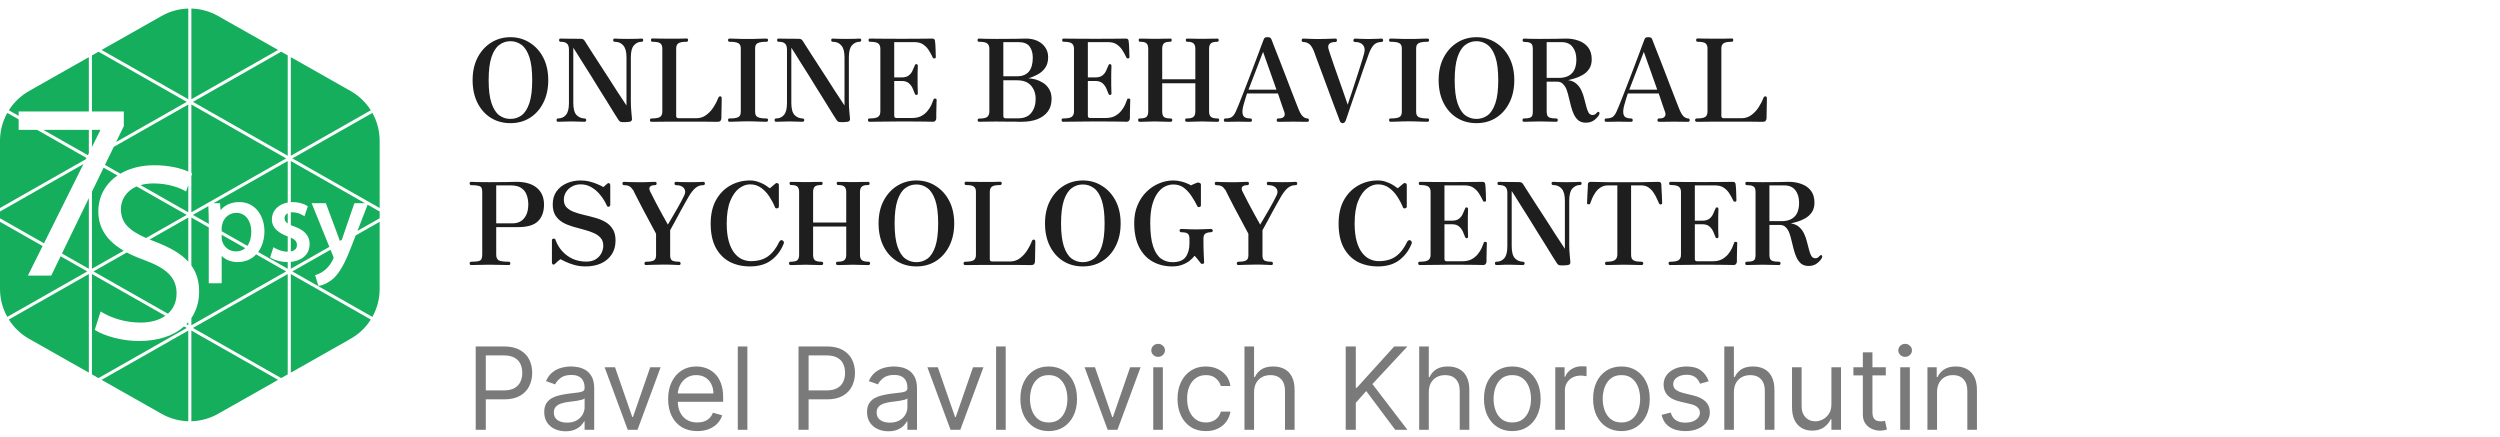
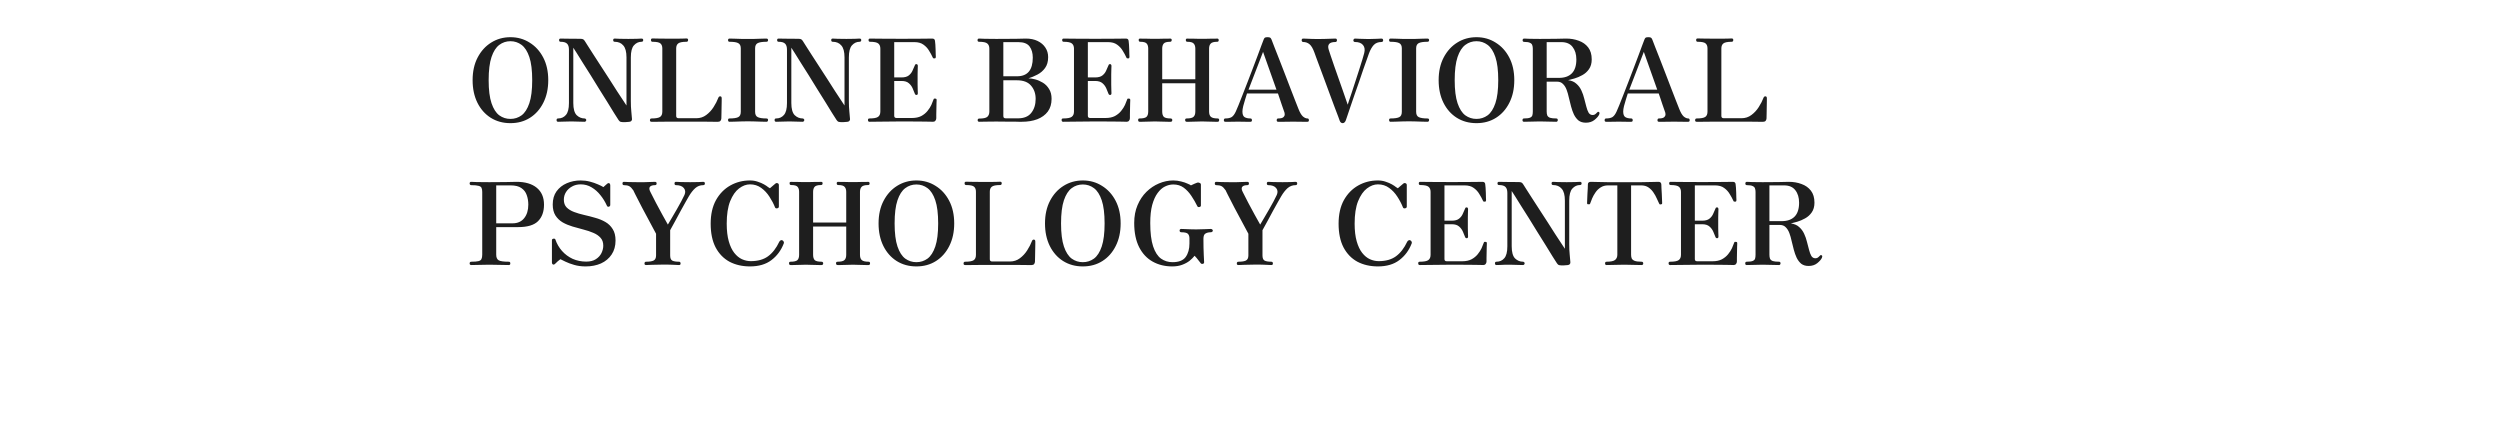
<svg xmlns="http://www.w3.org/2000/svg" width="349" height="61" viewBox="0 0 349 61" fill="none">
  <path d="M71.256 17.192C70.221 17.192 69.304 16.941 68.504 16.44C67.715 15.939 67.096 15.24 66.648 14.344C66.2 13.437 65.976 12.387 65.976 11.192C65.976 9.976 66.211 8.92 66.68 8.024C67.149 7.128 67.779 6.435 68.568 5.944C69.368 5.443 70.264 5.192 71.256 5.192C72.248 5.192 73.139 5.443 73.928 5.944C74.728 6.435 75.363 7.128 75.832 8.024C76.301 8.92 76.536 9.976 76.536 11.192C76.536 12.387 76.307 13.437 75.848 14.344C75.4 15.24 74.781 15.939 73.992 16.44C73.203 16.941 72.291 17.192 71.256 17.192ZM71.256 16.6C71.832 16.6 72.349 16.435 72.808 16.104C73.267 15.763 73.629 15.197 73.896 14.408C74.163 13.619 74.296 12.547 74.296 11.192C74.296 9.827 74.163 8.749 73.896 7.96C73.629 7.171 73.267 6.605 72.808 6.264C72.349 5.923 71.832 5.752 71.256 5.752C70.68 5.752 70.163 5.923 69.704 6.264C69.245 6.605 68.883 7.171 68.616 7.96C68.349 8.749 68.216 9.827 68.216 11.192C68.216 12.547 68.349 13.619 68.616 14.408C68.883 15.197 69.245 15.763 69.704 16.104C70.163 16.435 70.68 16.6 71.256 16.6ZM87.313 17.048C87.025 17.059 86.811 17.048 86.673 17.016C86.545 16.984 86.438 16.899 86.353 16.76C86.214 16.547 86.006 16.221 85.729 15.784C85.462 15.336 85.147 14.824 84.785 14.248C84.422 13.661 84.038 13.048 83.633 12.408C83.238 11.757 82.844 11.117 82.449 10.488C82.054 9.859 81.686 9.277 81.345 8.744C81.014 8.2 80.731 7.747 80.497 7.384C80.262 7.011 80.108 6.771 80.033 6.664V14.376C80.033 15.187 80.188 15.752 80.497 16.072C80.817 16.381 81.19 16.536 81.617 16.536C81.67 16.536 81.718 16.557 81.761 16.6C81.814 16.632 81.841 16.685 81.841 16.76C81.841 16.835 81.814 16.893 81.761 16.936C81.718 16.979 81.67 17 81.617 17C81.51 17 81.291 16.995 80.961 16.984C80.63 16.963 80.23 16.952 79.761 16.952C79.206 16.952 78.785 16.963 78.497 16.984C78.219 16.995 78.022 17 77.905 17C77.766 17 77.697 16.92 77.697 16.76C77.697 16.611 77.766 16.536 77.905 16.536C78.353 16.536 78.716 16.376 78.993 16.056C79.281 15.736 79.425 15.181 79.425 14.392V6.936C79.425 6.552 79.34 6.275 79.169 6.104C78.998 5.923 78.694 5.832 78.257 5.832C78.118 5.832 78.049 5.752 78.049 5.592C78.049 5.453 78.118 5.384 78.257 5.384C78.342 5.384 78.625 5.389 79.105 5.4C79.596 5.411 80.236 5.416 81.025 5.416C81.206 5.416 81.34 5.443 81.425 5.496C81.51 5.549 81.59 5.64 81.665 5.768C81.707 5.843 81.835 6.045 82.049 6.376C82.262 6.707 82.529 7.123 82.849 7.624C83.18 8.125 83.531 8.669 83.905 9.256C84.289 9.843 84.673 10.435 85.057 11.032C85.441 11.629 85.798 12.189 86.129 12.712C86.47 13.224 86.758 13.661 86.993 14.024C87.228 14.376 87.382 14.611 87.457 14.728V8.008C87.457 7.229 87.308 6.675 87.009 6.344C86.721 6.003 86.321 5.832 85.809 5.832C85.67 5.832 85.601 5.752 85.601 5.592C85.601 5.453 85.67 5.384 85.809 5.384C85.926 5.384 86.156 5.395 86.497 5.416C86.838 5.427 87.243 5.432 87.713 5.432C88.171 5.432 88.566 5.427 88.897 5.416C89.228 5.395 89.446 5.384 89.553 5.384C89.713 5.384 89.793 5.453 89.793 5.592C89.793 5.752 89.713 5.832 89.553 5.832C89.147 5.832 88.796 5.997 88.497 6.328C88.209 6.648 88.065 7.208 88.065 8.008V14.088C88.065 14.653 88.086 15.133 88.129 15.528C88.171 15.912 88.204 16.275 88.225 16.616C88.236 16.733 88.193 16.835 88.097 16.92C88.011 16.995 87.75 17.037 87.313 17.048ZM90.956 17C90.806 17 90.731 16.931 90.731 16.792C90.731 16.621 90.806 16.536 90.956 16.536C91.531 16.536 91.926 16.467 92.139 16.328C92.353 16.189 92.46 15.939 92.46 15.576V6.76C92.46 6.451 92.374 6.221 92.204 6.072C92.043 5.912 91.67 5.832 91.084 5.832C90.945 5.832 90.876 5.747 90.876 5.576C90.876 5.437 90.945 5.368 91.084 5.368C91.18 5.368 91.451 5.373 91.9 5.384C92.347 5.395 92.859 5.4 93.436 5.4C93.82 5.4 94.182 5.4 94.523 5.4C94.865 5.389 95.153 5.384 95.388 5.384C95.633 5.373 95.782 5.368 95.835 5.368C95.985 5.368 96.059 5.437 96.059 5.576C96.059 5.747 95.985 5.832 95.835 5.832C95.249 5.832 94.859 5.912 94.668 6.072C94.486 6.221 94.395 6.451 94.395 6.76V16.184C94.395 16.397 94.507 16.504 94.731 16.504H97.212C97.734 16.504 98.193 16.355 98.588 16.056C98.993 15.757 99.334 15.389 99.612 14.952C99.9 14.504 100.124 14.067 100.284 13.64C100.316 13.555 100.358 13.501 100.412 13.48C100.465 13.448 100.513 13.437 100.556 13.448C100.641 13.459 100.694 13.491 100.716 13.544C100.737 13.587 100.748 13.635 100.748 13.688C100.748 13.72 100.748 13.853 100.748 14.088C100.748 14.323 100.742 14.605 100.732 14.936C100.732 15.256 100.726 15.565 100.716 15.864C100.716 16.163 100.71 16.387 100.7 16.536C100.689 16.675 100.646 16.787 100.572 16.872C100.497 16.957 100.385 17 100.236 17C100.161 17 99.963 17 99.644 17C99.323 16.989 98.844 16.984 98.204 16.984C97.564 16.984 96.716 16.984 95.659 16.984C94.785 16.984 94.006 16.984 93.323 16.984C92.641 16.984 92.091 16.989 91.675 17C91.27 17 91.03 17 90.956 17ZM101.845 17C101.706 17 101.637 16.915 101.637 16.744C101.637 16.605 101.706 16.536 101.845 16.536C102.4 16.536 102.8 16.477 103.045 16.36C103.29 16.243 103.413 15.992 103.413 15.608V6.744C103.413 6.392 103.296 6.152 103.061 6.024C102.837 5.896 102.432 5.832 101.845 5.832C101.706 5.832 101.637 5.757 101.637 5.608C101.637 5.459 101.706 5.384 101.845 5.384C102.026 5.384 102.261 5.389 102.549 5.4C102.848 5.411 103.162 5.421 103.493 5.432C103.824 5.432 104.128 5.432 104.405 5.432C104.672 5.432 104.97 5.432 105.301 5.432C105.642 5.421 105.962 5.411 106.261 5.4C106.57 5.389 106.81 5.384 106.981 5.384C107.141 5.384 107.221 5.459 107.221 5.608C107.221 5.757 107.141 5.832 106.981 5.832C106.416 5.832 106.01 5.896 105.765 6.024C105.53 6.152 105.413 6.392 105.413 6.744V15.608C105.413 15.992 105.541 16.243 105.797 16.36C106.053 16.477 106.448 16.536 106.981 16.536C107.141 16.536 107.221 16.605 107.221 16.744C107.221 16.915 107.141 17 106.981 17C106.81 17 106.57 16.995 106.261 16.984C105.962 16.973 105.642 16.963 105.301 16.952C104.97 16.941 104.672 16.936 104.405 16.936C104.128 16.936 103.824 16.941 103.493 16.952C103.162 16.963 102.848 16.973 102.549 16.984C102.261 16.995 102.026 17 101.845 17ZM117.75 17.048C117.462 17.059 117.249 17.048 117.11 17.016C116.982 16.984 116.876 16.899 116.79 16.76C116.652 16.547 116.444 16.221 116.166 15.784C115.9 15.336 115.585 14.824 115.222 14.248C114.86 13.661 114.476 13.048 114.07 12.408C113.676 11.757 113.281 11.117 112.886 10.488C112.492 9.859 112.124 9.277 111.782 8.744C111.452 8.2 111.169 7.747 110.934 7.384C110.7 7.011 110.545 6.771 110.47 6.664V14.376C110.47 15.187 110.625 15.752 110.934 16.072C111.254 16.381 111.628 16.536 112.054 16.536C112.108 16.536 112.156 16.557 112.198 16.6C112.252 16.632 112.278 16.685 112.278 16.76C112.278 16.835 112.252 16.893 112.198 16.936C112.156 16.979 112.108 17 112.054 17C111.948 17 111.729 16.995 111.398 16.984C111.068 16.963 110.668 16.952 110.198 16.952C109.644 16.952 109.222 16.963 108.934 16.984C108.657 16.995 108.46 17 108.342 17C108.204 17 108.134 16.92 108.134 16.76C108.134 16.611 108.204 16.536 108.342 16.536C108.79 16.536 109.153 16.376 109.43 16.056C109.718 15.736 109.862 15.181 109.862 14.392V6.936C109.862 6.552 109.777 6.275 109.606 6.104C109.436 5.923 109.132 5.832 108.694 5.832C108.556 5.832 108.486 5.752 108.486 5.592C108.486 5.453 108.556 5.384 108.694 5.384C108.78 5.384 109.062 5.389 109.542 5.4C110.033 5.411 110.673 5.416 111.462 5.416C111.644 5.416 111.777 5.443 111.862 5.496C111.948 5.549 112.028 5.64 112.102 5.768C112.145 5.843 112.273 6.045 112.486 6.376C112.7 6.707 112.966 7.123 113.286 7.624C113.617 8.125 113.969 8.669 114.342 9.256C114.726 9.843 115.11 10.435 115.494 11.032C115.878 11.629 116.236 12.189 116.566 12.712C116.908 13.224 117.196 13.661 117.43 14.024C117.665 14.376 117.82 14.611 117.894 14.728V8.008C117.894 7.229 117.745 6.675 117.446 6.344C117.158 6.003 116.758 5.832 116.246 5.832C116.108 5.832 116.038 5.752 116.038 5.592C116.038 5.453 116.108 5.384 116.246 5.384C116.364 5.384 116.593 5.395 116.934 5.416C117.276 5.427 117.681 5.432 118.15 5.432C118.609 5.432 119.004 5.427 119.334 5.416C119.665 5.395 119.884 5.384 119.99 5.384C120.15 5.384 120.23 5.453 120.23 5.592C120.23 5.752 120.15 5.832 119.99 5.832C119.585 5.832 119.233 5.997 118.934 6.328C118.646 6.648 118.502 7.208 118.502 8.008V14.088C118.502 14.653 118.524 15.133 118.566 15.528C118.609 15.912 118.641 16.275 118.662 16.616C118.673 16.733 118.63 16.835 118.534 16.92C118.449 16.995 118.188 17.037 117.75 17.048ZM121.377 17C121.238 17 121.169 16.915 121.169 16.744C121.169 16.605 121.238 16.536 121.377 16.536C121.974 16.536 122.374 16.461 122.577 16.312C122.79 16.163 122.897 15.912 122.897 15.56V6.792C122.897 6.472 122.801 6.232 122.609 6.072C122.417 5.912 122.033 5.832 121.457 5.832C121.318 5.832 121.249 5.752 121.249 5.592C121.249 5.453 121.318 5.384 121.457 5.384C121.542 5.384 121.948 5.389 122.673 5.4C123.409 5.411 124.486 5.416 125.905 5.416C127.249 5.416 128.268 5.411 128.961 5.4C129.654 5.389 130.049 5.384 130.145 5.384C130.39 5.384 130.518 5.507 130.529 5.752C130.55 5.848 130.566 6.008 130.577 6.232C130.588 6.445 130.598 6.675 130.609 6.92C130.62 7.165 130.625 7.384 130.625 7.576C130.636 7.768 130.641 7.891 130.641 7.944C130.641 7.987 130.63 8.035 130.609 8.088C130.588 8.131 130.54 8.152 130.465 8.152C130.39 8.152 130.332 8.147 130.289 8.136C130.257 8.115 130.225 8.067 130.193 7.992C130.065 7.704 129.9 7.4 129.697 7.08C129.505 6.749 129.244 6.467 128.913 6.232C128.593 5.997 128.172 5.88 127.649 5.88H124.833V10.808H125.857C126.305 10.808 126.646 10.712 126.881 10.52C127.116 10.328 127.286 10.104 127.393 9.848C127.51 9.592 127.606 9.373 127.681 9.192C127.713 9.107 127.74 9.048 127.761 9.016C127.793 8.973 127.852 8.952 127.937 8.952C128.012 8.952 128.06 8.979 128.081 9.032C128.113 9.085 128.129 9.139 128.129 9.192C128.129 9.277 128.124 9.432 128.113 9.656C128.113 9.869 128.108 10.104 128.097 10.36C128.097 10.616 128.097 10.851 128.097 11.064C128.097 11.267 128.097 11.512 128.097 11.8C128.108 12.077 128.113 12.333 128.113 12.568C128.124 12.792 128.129 12.941 128.129 13.016C128.129 13.176 128.065 13.256 127.937 13.256C127.82 13.256 127.74 13.187 127.697 13.048C127.622 12.845 127.526 12.611 127.409 12.344C127.292 12.067 127.116 11.827 126.881 11.624C126.646 11.411 126.305 11.304 125.857 11.304H124.833V16.168C124.833 16.371 124.94 16.472 125.153 16.472H127.313C127.825 16.472 128.257 16.381 128.609 16.2C128.961 16.008 129.249 15.773 129.473 15.496C129.708 15.208 129.889 14.925 130.017 14.648C130.145 14.36 130.241 14.12 130.305 13.928C130.337 13.832 130.369 13.779 130.401 13.768C130.444 13.757 130.502 13.757 130.577 13.768C130.588 13.768 130.593 13.768 130.593 13.768C130.678 13.779 130.726 13.805 130.737 13.848C130.748 13.891 130.753 13.939 130.753 13.992C130.753 14.035 130.748 14.168 130.737 14.392C130.737 14.616 130.732 14.877 130.721 15.176C130.721 15.464 130.716 15.736 130.705 15.992C130.705 16.237 130.705 16.408 130.705 16.504C130.705 16.643 130.662 16.76 130.577 16.856C130.502 16.952 130.39 17 130.241 17C130.166 17 130.001 16.995 129.745 16.984C129.489 16.973 129.068 16.968 128.481 16.968C127.894 16.957 127.073 16.952 126.017 16.952C124.716 16.952 123.644 16.963 122.801 16.984C121.969 16.995 121.494 17 121.377 17ZM136.705 17C136.555 17 136.481 16.925 136.481 16.776C136.481 16.627 136.555 16.552 136.705 16.552C137.259 16.552 137.633 16.472 137.825 16.312C138.017 16.141 138.113 15.896 138.113 15.576V6.792C138.113 6.472 138.017 6.232 137.825 6.072C137.643 5.912 137.259 5.832 136.673 5.832C136.534 5.832 136.465 5.757 136.465 5.608C136.465 5.459 136.534 5.384 136.673 5.384C136.769 5.384 137.041 5.395 137.489 5.416C137.947 5.427 138.481 5.432 139.089 5.432C140.209 5.432 141.121 5.427 141.825 5.416C142.529 5.395 142.993 5.384 143.217 5.384C143.846 5.384 144.39 5.496 144.849 5.72C145.318 5.944 145.681 6.253 145.937 6.648C146.193 7.032 146.321 7.475 146.321 7.976C146.321 8.595 146.177 9.101 145.889 9.496C145.611 9.88 145.259 10.184 144.833 10.408C144.406 10.632 143.985 10.808 143.569 10.936C143.835 10.936 144.15 10.984 144.513 11.08C144.875 11.176 145.233 11.331 145.585 11.544C145.937 11.757 146.225 12.051 146.449 12.424C146.683 12.787 146.801 13.245 146.801 13.8C146.801 14.504 146.625 15.096 146.273 15.576C145.921 16.045 145.43 16.403 144.801 16.648C144.182 16.883 143.457 17 142.625 17C142.507 17 142.379 17 142.241 17C142.102 16.989 141.91 16.984 141.665 16.984C141.43 16.984 141.105 16.984 140.689 16.984C140.273 16.973 139.729 16.968 139.057 16.968C138.438 16.968 137.915 16.973 137.489 16.984C137.073 16.995 136.811 17 136.705 17ZM140.417 16.52H142.097C142.95 16.52 143.574 16.264 143.969 15.752C144.374 15.24 144.577 14.589 144.577 13.8C144.577 13.064 144.363 12.451 143.937 11.96C143.521 11.459 142.859 11.208 141.953 11.208H140.065V16.184C140.065 16.28 140.086 16.36 140.129 16.424C140.182 16.488 140.278 16.52 140.417 16.52ZM140.065 10.648H141.985C143.446 10.648 144.177 9.779 144.177 8.04C144.177 7.411 144.027 6.893 143.729 6.488C143.43 6.083 142.907 5.88 142.161 5.88H140.065V10.648ZM148.408 17C148.27 17 148.2 16.915 148.2 16.744C148.2 16.605 148.27 16.536 148.408 16.536C149.006 16.536 149.406 16.461 149.608 16.312C149.822 16.163 149.928 15.912 149.928 15.56V6.792C149.928 6.472 149.832 6.232 149.64 6.072C149.448 5.912 149.064 5.832 148.488 5.832C148.35 5.832 148.28 5.752 148.28 5.592C148.28 5.453 148.35 5.384 148.488 5.384C148.574 5.384 148.979 5.389 149.704 5.4C150.44 5.411 151.518 5.416 152.936 5.416C154.28 5.416 155.299 5.411 155.992 5.4C156.686 5.389 157.08 5.384 157.176 5.384C157.422 5.384 157.55 5.507 157.56 5.752C157.582 5.848 157.598 6.008 157.608 6.232C157.619 6.445 157.63 6.675 157.64 6.92C157.651 7.165 157.656 7.384 157.656 7.576C157.667 7.768 157.672 7.891 157.672 7.944C157.672 7.987 157.662 8.035 157.64 8.088C157.619 8.131 157.571 8.152 157.496 8.152C157.422 8.152 157.363 8.147 157.32 8.136C157.288 8.115 157.256 8.067 157.224 7.992C157.096 7.704 156.931 7.4 156.728 7.08C156.536 6.749 156.275 6.467 155.944 6.232C155.624 5.997 155.203 5.88 154.68 5.88H151.864V10.808H152.888C153.336 10.808 153.678 10.712 153.912 10.52C154.147 10.328 154.318 10.104 154.424 9.848C154.542 9.592 154.638 9.373 154.712 9.192C154.744 9.107 154.771 9.048 154.792 9.016C154.824 8.973 154.883 8.952 154.968 8.952C155.043 8.952 155.091 8.979 155.112 9.032C155.144 9.085 155.16 9.139 155.16 9.192C155.16 9.277 155.155 9.432 155.144 9.656C155.144 9.869 155.139 10.104 155.128 10.36C155.128 10.616 155.128 10.851 155.128 11.064C155.128 11.267 155.128 11.512 155.128 11.8C155.139 12.077 155.144 12.333 155.144 12.568C155.155 12.792 155.16 12.941 155.16 13.016C155.16 13.176 155.096 13.256 154.968 13.256C154.851 13.256 154.771 13.187 154.728 13.048C154.654 12.845 154.558 12.611 154.44 12.344C154.323 12.067 154.147 11.827 153.912 11.624C153.678 11.411 153.336 11.304 152.888 11.304H151.864V16.168C151.864 16.371 151.971 16.472 152.184 16.472H154.344C154.856 16.472 155.288 16.381 155.64 16.2C155.992 16.008 156.28 15.773 156.504 15.496C156.739 15.208 156.92 14.925 157.048 14.648C157.176 14.36 157.272 14.12 157.336 13.928C157.368 13.832 157.4 13.779 157.432 13.768C157.475 13.757 157.534 13.757 157.608 13.768C157.619 13.768 157.624 13.768 157.624 13.768C157.71 13.779 157.758 13.805 157.768 13.848C157.779 13.891 157.784 13.939 157.784 13.992C157.784 14.035 157.779 14.168 157.768 14.392C157.768 14.616 157.763 14.877 157.752 15.176C157.752 15.464 157.747 15.736 157.736 15.992C157.736 16.237 157.736 16.408 157.736 16.504C157.736 16.643 157.694 16.76 157.608 16.856C157.534 16.952 157.422 17 157.272 17C157.198 17 157.032 16.995 156.776 16.984C156.52 16.973 156.099 16.968 155.512 16.968C154.926 16.957 154.104 16.952 153.048 16.952C151.747 16.952 150.675 16.963 149.832 16.984C149 16.995 148.526 17 148.408 17ZM159.092 17C158.953 17 158.884 16.915 158.884 16.744C158.884 16.605 158.953 16.536 159.092 16.536C159.55 16.536 159.865 16.467 160.036 16.328C160.206 16.179 160.292 15.923 160.292 15.56V6.792C160.292 6.483 160.222 6.248 160.084 6.088C159.945 5.917 159.646 5.832 159.188 5.832C159.038 5.832 158.964 5.757 158.964 5.608C158.964 5.491 158.98 5.427 159.012 5.416C159.054 5.395 159.113 5.384 159.188 5.384C159.23 5.384 159.332 5.389 159.492 5.4C159.662 5.4 159.854 5.4 160.068 5.4C160.292 5.4 160.505 5.405 160.708 5.416C160.921 5.416 161.092 5.416 161.22 5.416C161.348 5.416 161.518 5.416 161.732 5.416C161.956 5.405 162.18 5.4 162.404 5.4C162.638 5.4 162.841 5.4 163.012 5.4C163.193 5.389 163.305 5.384 163.348 5.384C163.497 5.384 163.572 5.448 163.572 5.576C163.572 5.747 163.497 5.832 163.348 5.832C162.889 5.832 162.59 5.917 162.452 6.088C162.313 6.248 162.244 6.483 162.244 6.792V11.064H166.868V6.792C166.868 6.483 166.793 6.248 166.644 6.088C166.505 5.917 166.206 5.832 165.748 5.832C165.609 5.832 165.54 5.747 165.54 5.576C165.54 5.448 165.609 5.384 165.748 5.384C165.79 5.384 165.892 5.389 166.052 5.4C166.222 5.4 166.42 5.4 166.644 5.4C166.868 5.4 167.081 5.405 167.284 5.416C167.497 5.416 167.668 5.416 167.796 5.416C167.924 5.416 168.094 5.416 168.308 5.416C168.532 5.405 168.756 5.4 168.98 5.4C169.214 5.4 169.417 5.4 169.588 5.4C169.769 5.389 169.881 5.384 169.924 5.384C170.062 5.384 170.132 5.459 170.132 5.608C170.132 5.757 170.062 5.832 169.924 5.832C169.465 5.832 169.161 5.917 169.012 6.088C168.862 6.248 168.788 6.483 168.788 6.792V15.56C168.788 15.912 168.873 16.163 169.044 16.312C169.214 16.461 169.529 16.536 169.988 16.536C170.062 16.536 170.116 16.557 170.148 16.6C170.18 16.643 170.196 16.691 170.196 16.744C170.196 16.915 170.126 17 169.988 17C169.934 17 169.812 17 169.62 17C169.438 16.989 169.23 16.984 168.996 16.984C168.761 16.973 168.532 16.968 168.308 16.968C168.094 16.957 167.924 16.952 167.796 16.952C167.668 16.952 167.497 16.957 167.284 16.968C167.081 16.968 166.862 16.973 166.628 16.984C166.404 16.984 166.201 16.989 166.02 17C165.838 17 165.721 17 165.668 17C165.518 17 165.444 16.915 165.444 16.744C165.444 16.605 165.518 16.536 165.668 16.536C166.137 16.536 166.452 16.461 166.612 16.312C166.782 16.163 166.868 15.912 166.868 15.56V11.624H162.244V15.56C162.244 15.901 162.318 16.152 162.468 16.312C162.628 16.461 162.948 16.536 163.428 16.536C163.492 16.536 163.545 16.557 163.588 16.6C163.63 16.643 163.652 16.691 163.652 16.744C163.652 16.915 163.577 17 163.428 17C163.374 17 163.257 17 163.076 17C162.894 16.989 162.681 16.984 162.436 16.984C162.201 16.973 161.972 16.968 161.748 16.968C161.524 16.957 161.348 16.952 161.22 16.952C161.092 16.952 160.921 16.957 160.708 16.968C160.494 16.968 160.27 16.973 160.036 16.984C159.812 16.984 159.609 16.989 159.428 17C159.257 17 159.145 17 159.092 17ZM171.059 17C170.92 17 170.851 16.931 170.851 16.792C170.851 16.621 170.92 16.536 171.059 16.536C171.432 16.536 171.725 16.472 171.939 16.344C172.152 16.205 172.344 15.949 172.515 15.576C172.6 15.405 172.723 15.117 172.883 14.712C173.053 14.307 173.245 13.821 173.459 13.256C173.683 12.691 173.917 12.088 174.163 11.448C174.408 10.808 174.653 10.168 174.899 9.528C175.144 8.888 175.368 8.296 175.571 7.752C175.784 7.197 175.96 6.723 176.099 6.328C176.248 5.933 176.349 5.667 176.403 5.528C176.456 5.389 176.515 5.299 176.579 5.256C176.653 5.213 176.776 5.192 176.947 5.192C177.117 5.192 177.24 5.213 177.315 5.256C177.389 5.299 177.453 5.389 177.507 5.528C177.592 5.741 177.725 6.088 177.907 6.568C178.099 7.048 178.317 7.603 178.562 8.232C178.808 8.861 179.064 9.523 179.331 10.216C179.597 10.899 179.853 11.565 180.099 12.216C180.355 12.867 180.584 13.459 180.787 13.992C180.989 14.515 181.149 14.92 181.267 15.208C181.459 15.699 181.661 16.045 181.875 16.248C182.099 16.44 182.312 16.536 182.515 16.536C182.653 16.536 182.723 16.621 182.723 16.792C182.723 16.931 182.653 17 182.515 17C182.408 17 182.189 17 181.859 17C181.528 16.989 181.085 16.984 180.531 16.984C180.072 16.984 179.635 16.989 179.219 17C178.803 17 178.541 17 178.435 17C178.296 17 178.227 16.931 178.227 16.792C178.227 16.621 178.296 16.536 178.435 16.536C178.776 16.536 179.011 16.483 179.139 16.376C179.277 16.259 179.347 16.125 179.347 15.976C179.347 15.816 179.32 15.683 179.267 15.576C179.256 15.555 179.219 15.448 179.155 15.256C179.091 15.064 179.011 14.835 178.915 14.568C178.829 14.291 178.738 14.019 178.642 13.752C178.547 13.475 178.467 13.24 178.403 13.048H174.083C174.019 13.261 173.933 13.533 173.827 13.864C173.731 14.184 173.64 14.499 173.555 14.808C173.48 15.117 173.443 15.368 173.443 15.56C173.443 15.955 173.539 16.216 173.731 16.344C173.933 16.472 174.211 16.536 174.562 16.536C174.701 16.536 174.771 16.621 174.771 16.792C174.771 16.931 174.701 17 174.562 17C174.456 17 174.253 17 173.955 17C173.667 16.989 173.288 16.984 172.819 16.984C172.403 16.984 172.035 16.989 171.715 17C171.395 17 171.176 17 171.059 17ZM174.291 12.52H178.195L176.323 7.24L174.291 12.52ZM187.44 17.192C187.248 17.192 187.109 17.08 187.024 16.856C187.013 16.813 186.944 16.621 186.816 16.28C186.688 15.928 186.517 15.48 186.304 14.936C186.101 14.381 185.877 13.779 185.632 13.128C185.397 12.477 185.157 11.827 184.912 11.176C184.677 10.525 184.453 9.923 184.24 9.368C184.037 8.813 183.866 8.355 183.728 7.992C183.6 7.629 183.525 7.421 183.504 7.368C183.29 6.771 183.056 6.371 182.8 6.168C182.554 5.965 182.261 5.864 181.92 5.864C181.866 5.864 181.818 5.843 181.776 5.8C181.733 5.747 181.712 5.693 181.712 5.64C181.712 5.469 181.781 5.384 181.92 5.384C181.994 5.384 182.138 5.389 182.352 5.4C182.576 5.411 182.826 5.421 183.104 5.432C183.392 5.443 183.669 5.448 183.936 5.448C184.245 5.448 184.581 5.443 184.944 5.432C185.317 5.421 185.642 5.411 185.92 5.4C186.208 5.389 186.378 5.384 186.432 5.384C186.57 5.384 186.64 5.469 186.64 5.64C186.64 5.693 186.618 5.747 186.576 5.8C186.544 5.843 186.496 5.864 186.432 5.864C185.578 5.864 185.264 6.221 185.488 6.936C185.52 7.053 185.605 7.315 185.744 7.72C185.882 8.125 186.048 8.611 186.24 9.176C186.442 9.741 186.65 10.333 186.864 10.952C187.077 11.56 187.28 12.136 187.472 12.68C187.664 13.224 187.818 13.672 187.936 14.024C188.064 14.376 188.133 14.573 188.144 14.616C188.154 14.584 188.208 14.413 188.304 14.104C188.41 13.795 188.544 13.4 188.704 12.92C188.864 12.429 189.034 11.907 189.216 11.352C189.397 10.797 189.573 10.253 189.744 9.72C189.914 9.176 190.064 8.701 190.192 8.296C190.32 7.88 190.405 7.581 190.448 7.4C190.565 6.931 190.506 6.557 190.272 6.28C190.037 6.003 189.669 5.864 189.168 5.864C189.093 5.864 189.034 5.843 188.992 5.8C188.949 5.747 188.928 5.693 188.928 5.64C188.928 5.576 188.949 5.517 188.992 5.464C189.034 5.411 189.093 5.384 189.168 5.384C189.264 5.384 189.477 5.395 189.808 5.416C190.138 5.437 190.549 5.448 191.04 5.448C191.509 5.448 191.904 5.437 192.224 5.416C192.544 5.395 192.752 5.384 192.848 5.384C193.008 5.384 193.088 5.469 193.088 5.64C193.088 5.693 193.066 5.747 193.024 5.8C192.981 5.843 192.922 5.864 192.848 5.864C192.4 5.864 192.042 6.003 191.776 6.28C191.52 6.557 191.296 6.952 191.104 7.464C191.05 7.613 190.954 7.885 190.816 8.28C190.677 8.664 190.512 9.128 190.32 9.672C190.138 10.216 189.941 10.797 189.728 11.416C189.514 12.024 189.301 12.632 189.088 13.24C188.885 13.848 188.693 14.408 188.512 14.92C188.341 15.432 188.197 15.859 188.08 16.2C187.973 16.531 187.904 16.733 187.872 16.808C187.765 17.064 187.621 17.192 187.44 17.192ZM194.126 17C193.988 17 193.918 16.915 193.918 16.744C193.918 16.605 193.988 16.536 194.126 16.536C194.681 16.536 195.081 16.477 195.326 16.36C195.572 16.243 195.694 15.992 195.694 15.608V6.744C195.694 6.392 195.577 6.152 195.342 6.024C195.118 5.896 194.713 5.832 194.126 5.832C193.988 5.832 193.918 5.757 193.918 5.608C193.918 5.459 193.988 5.384 194.126 5.384C194.308 5.384 194.542 5.389 194.83 5.4C195.129 5.411 195.444 5.421 195.774 5.432C196.105 5.432 196.409 5.432 196.686 5.432C196.953 5.432 197.252 5.432 197.582 5.432C197.924 5.421 198.244 5.411 198.542 5.4C198.852 5.389 199.092 5.384 199.262 5.384C199.422 5.384 199.502 5.459 199.502 5.608C199.502 5.757 199.422 5.832 199.262 5.832C198.697 5.832 198.292 5.896 198.046 6.024C197.812 6.152 197.694 6.392 197.694 6.744V15.608C197.694 15.992 197.822 16.243 198.078 16.36C198.334 16.477 198.729 16.536 199.262 16.536C199.422 16.536 199.502 16.605 199.502 16.744C199.502 16.915 199.422 17 199.262 17C199.092 17 198.852 16.995 198.542 16.984C198.244 16.973 197.924 16.963 197.582 16.952C197.252 16.941 196.953 16.936 196.686 16.936C196.409 16.936 196.105 16.941 195.774 16.952C195.444 16.963 195.129 16.973 194.83 16.984C194.542 16.995 194.308 17 194.126 17ZM206.115 17.192C205.081 17.192 204.163 16.941 203.363 16.44C202.574 15.939 201.955 15.24 201.507 14.344C201.059 13.437 200.835 12.387 200.835 11.192C200.835 9.976 201.07 8.92 201.539 8.024C202.009 7.128 202.638 6.435 203.427 5.944C204.227 5.443 205.123 5.192 206.115 5.192C207.107 5.192 207.998 5.443 208.787 5.944C209.587 6.435 210.222 7.128 210.691 8.024C211.161 8.92 211.395 9.976 211.395 11.192C211.395 12.387 211.166 13.437 210.707 14.344C210.259 15.24 209.641 15.939 208.851 16.44C208.062 16.941 207.15 17.192 206.115 17.192ZM206.115 16.6C206.691 16.6 207.209 16.435 207.667 16.104C208.126 15.763 208.489 15.197 208.755 14.408C209.022 13.619 209.155 12.547 209.155 11.192C209.155 9.827 209.022 8.749 208.755 7.96C208.489 7.171 208.126 6.605 207.667 6.264C207.209 5.923 206.691 5.752 206.115 5.752C205.539 5.752 205.022 5.923 204.563 6.264C204.105 6.605 203.742 7.171 203.475 7.96C203.209 8.749 203.075 9.827 203.075 11.192C203.075 12.547 203.209 13.619 203.475 14.408C203.742 15.197 204.105 15.763 204.563 16.104C205.022 16.435 205.539 16.6 206.115 16.6ZM221.388 17.128C220.972 17.128 220.631 17.027 220.364 16.824C220.108 16.611 219.895 16.333 219.724 15.992C219.564 15.651 219.431 15.277 219.324 14.872C219.218 14.467 219.116 14.061 219.02 13.656C218.935 13.251 218.828 12.877 218.7 12.536C218.572 12.195 218.402 11.923 218.188 11.72C217.986 11.507 217.714 11.4 217.372 11.4H215.916V15.56C215.916 15.773 215.943 15.955 215.996 16.104C216.06 16.253 216.188 16.365 216.38 16.44C216.572 16.504 216.866 16.536 217.26 16.536C217.399 16.536 217.468 16.616 217.468 16.776C217.468 16.829 217.447 16.883 217.404 16.936C217.372 16.979 217.324 17 217.26 17C217.154 17 216.887 16.995 216.46 16.984C216.044 16.963 215.543 16.952 214.956 16.952C214.402 16.952 213.922 16.963 213.516 16.984C213.122 16.995 212.866 17 212.748 17C212.61 17 212.54 16.925 212.54 16.776C212.54 16.616 212.61 16.536 212.748 16.536C213.143 16.536 213.426 16.499 213.596 16.424C213.767 16.349 213.874 16.243 213.916 16.104C213.959 15.955 213.98 15.773 213.98 15.56V6.792C213.98 6.6 213.954 6.435 213.9 6.296C213.858 6.157 213.751 6.051 213.58 5.976C213.42 5.891 213.154 5.848 212.78 5.848C212.706 5.848 212.647 5.827 212.604 5.784C212.572 5.731 212.556 5.677 212.556 5.624C212.556 5.464 212.631 5.384 212.78 5.384C212.855 5.384 213.095 5.395 213.5 5.416C213.916 5.427 214.402 5.432 214.956 5.432C215.842 5.432 216.578 5.427 217.164 5.416C217.751 5.395 218.236 5.384 218.62 5.384C219.271 5.384 219.863 5.485 220.396 5.688C220.94 5.88 221.378 6.189 221.708 6.616C222.039 7.043 222.204 7.603 222.204 8.296C222.204 8.84 222.076 9.293 221.82 9.656C221.575 10.008 221.266 10.285 220.892 10.488C220.53 10.691 220.167 10.845 219.804 10.952C219.442 11.059 219.143 11.139 218.908 11.192C219.388 11.256 219.772 11.421 220.06 11.688C220.359 11.944 220.594 12.259 220.764 12.632C220.935 12.995 221.068 13.379 221.164 13.784C221.271 14.179 221.367 14.547 221.452 14.888C221.538 15.229 221.644 15.512 221.772 15.736C221.911 15.949 222.098 16.056 222.332 16.056C222.428 16.056 222.524 16.035 222.62 15.992C222.716 15.939 222.818 15.853 222.924 15.736C222.978 15.672 223.026 15.629 223.068 15.608C223.111 15.587 223.164 15.603 223.228 15.656C223.282 15.699 223.303 15.747 223.292 15.8C223.292 15.853 223.276 15.917 223.244 15.992C223.138 16.227 222.919 16.477 222.588 16.744C222.268 17 221.868 17.128 221.388 17.128ZM215.916 10.872H217.628C218.418 10.872 219.02 10.659 219.436 10.232C219.852 9.805 220.06 9.16 220.06 8.296C220.06 7.581 219.884 7 219.532 6.552C219.191 6.104 218.668 5.88 217.964 5.88H215.916V10.872ZM224.215 17C224.076 17 224.007 16.931 224.007 16.792C224.007 16.621 224.076 16.536 224.215 16.536C224.588 16.536 224.881 16.472 225.095 16.344C225.308 16.205 225.5 15.949 225.671 15.576C225.756 15.405 225.879 15.117 226.039 14.712C226.209 14.307 226.401 13.821 226.615 13.256C226.839 12.691 227.073 12.088 227.319 11.448C227.564 10.808 227.809 10.168 228.055 9.528C228.3 8.888 228.524 8.296 228.727 7.752C228.94 7.197 229.116 6.723 229.255 6.328C229.404 5.933 229.505 5.667 229.559 5.528C229.612 5.389 229.671 5.299 229.735 5.256C229.809 5.213 229.932 5.192 230.103 5.192C230.273 5.192 230.396 5.213 230.471 5.256C230.545 5.299 230.609 5.389 230.663 5.528C230.748 5.741 230.881 6.088 231.063 6.568C231.255 7.048 231.473 7.603 231.719 8.232C231.964 8.861 232.22 9.523 232.487 10.216C232.753 10.899 233.009 11.565 233.255 12.216C233.511 12.867 233.74 13.459 233.943 13.992C234.145 14.515 234.305 14.92 234.423 15.208C234.615 15.699 234.817 16.045 235.031 16.248C235.255 16.44 235.468 16.536 235.671 16.536C235.809 16.536 235.879 16.621 235.879 16.792C235.879 16.931 235.809 17 235.671 17C235.564 17 235.345 17 235.015 17C234.684 16.989 234.241 16.984 233.687 16.984C233.228 16.984 232.791 16.989 232.375 17C231.959 17 231.697 17 231.591 17C231.452 17 231.383 16.931 231.383 16.792C231.383 16.621 231.452 16.536 231.591 16.536C231.932 16.536 232.167 16.483 232.295 16.376C232.433 16.259 232.503 16.125 232.503 15.976C232.503 15.816 232.476 15.683 232.423 15.576C232.412 15.555 232.375 15.448 232.311 15.256C232.247 15.064 232.167 14.835 232.071 14.568C231.985 14.291 231.895 14.019 231.799 13.752C231.703 13.475 231.623 13.24 231.559 13.048H227.239C227.175 13.261 227.089 13.533 226.983 13.864C226.887 14.184 226.796 14.499 226.711 14.808C226.636 15.117 226.599 15.368 226.599 15.56C226.599 15.955 226.695 16.216 226.887 16.344C227.089 16.472 227.367 16.536 227.719 16.536C227.857 16.536 227.927 16.621 227.927 16.792C227.927 16.931 227.857 17 227.719 17C227.612 17 227.409 17 227.111 17C226.823 16.989 226.444 16.984 225.975 16.984C225.559 16.984 225.191 16.989 224.871 17C224.551 17 224.332 17 224.215 17ZM227.447 12.52H231.351L229.479 7.24L227.447 12.52ZM236.862 17C236.712 17 236.638 16.931 236.638 16.792C236.638 16.621 236.712 16.536 236.862 16.536C237.438 16.536 237.832 16.467 238.046 16.328C238.259 16.189 238.366 15.939 238.366 15.576V6.76C238.366 6.451 238.28 6.221 238.11 6.072C237.95 5.912 237.576 5.832 236.99 5.832C236.851 5.832 236.782 5.747 236.782 5.576C236.782 5.437 236.851 5.368 236.99 5.368C237.086 5.368 237.358 5.373 237.806 5.384C238.254 5.395 238.766 5.4 239.342 5.4C239.726 5.4 240.088 5.4 240.43 5.4C240.771 5.389 241.059 5.384 241.294 5.384C241.539 5.373 241.688 5.368 241.742 5.368C241.891 5.368 241.966 5.437 241.966 5.576C241.966 5.747 241.891 5.832 241.742 5.832C241.155 5.832 240.766 5.912 240.574 6.072C240.392 6.221 240.302 6.451 240.302 6.76V16.184C240.302 16.397 240.414 16.504 240.638 16.504H243.118C243.64 16.504 244.099 16.355 244.494 16.056C244.899 15.757 245.24 15.389 245.518 14.952C245.806 14.504 246.03 14.067 246.19 13.64C246.222 13.555 246.264 13.501 246.318 13.48C246.371 13.448 246.419 13.437 246.462 13.448C246.547 13.459 246.6 13.491 246.622 13.544C246.643 13.587 246.654 13.635 246.654 13.688C246.654 13.72 246.654 13.853 246.654 14.088C246.654 14.323 246.648 14.605 246.638 14.936C246.638 15.256 246.632 15.565 246.622 15.864C246.622 16.163 246.616 16.387 246.606 16.536C246.595 16.675 246.552 16.787 246.478 16.872C246.403 16.957 246.291 17 246.142 17C246.067 17 245.87 17 245.55 17C245.23 16.989 244.75 16.984 244.11 16.984C243.47 16.984 242.622 16.984 241.566 16.984C240.691 16.984 239.912 16.984 239.23 16.984C238.547 16.984 237.998 16.989 237.582 17C237.176 17 236.936 17 236.862 17ZM65.8 37C65.64 37 65.56 36.925 65.56 36.776C65.56 36.616 65.64 36.536 65.8 36.536C66.248 36.536 66.579 36.509 66.792 36.456C67.005 36.403 67.144 36.307 67.208 36.168C67.283 36.019 67.32 35.816 67.32 35.56V26.792C67.32 26.557 67.288 26.371 67.224 26.232C67.171 26.093 67.032 25.997 66.808 25.944C66.595 25.88 66.248 25.848 65.768 25.848C65.715 25.848 65.667 25.827 65.624 25.784C65.581 25.731 65.56 25.677 65.56 25.624C65.56 25.464 65.629 25.384 65.768 25.384C65.864 25.384 66.131 25.395 66.568 25.416C67.005 25.427 67.581 25.432 68.296 25.432C69.181 25.432 69.939 25.427 70.568 25.416C71.208 25.395 71.72 25.384 72.104 25.384C73.32 25.384 74.264 25.661 74.936 26.216C75.608 26.771 75.944 27.555 75.944 28.568C75.944 29.56 75.661 30.333 75.096 30.888C74.541 31.432 73.624 31.704 72.344 31.704H69.272V35.56C69.272 35.944 69.389 36.205 69.624 36.344C69.859 36.472 70.328 36.536 71.032 36.536C71.171 36.536 71.24 36.616 71.24 36.776C71.24 36.925 71.171 37 71.032 37C70.925 37 70.627 36.995 70.136 36.984C69.656 36.963 69.043 36.952 68.296 36.952C67.581 36.952 67.011 36.963 66.584 36.984C66.168 36.995 65.907 37 65.8 37ZM69.272 31.176H71.56C72.253 31.176 72.792 30.936 73.176 30.456C73.56 29.976 73.752 29.347 73.752 28.568C73.752 28.077 73.677 27.629 73.528 27.224C73.389 26.819 73.139 26.493 72.776 26.248C72.424 26.003 71.928 25.88 71.288 25.88H69.272V31.176ZM81.753 37.192C81.177 37.192 80.649 37.123 80.169 36.984C79.689 36.845 79.284 36.696 78.953 36.536C78.623 36.365 78.383 36.248 78.233 36.184C78.095 36.291 77.972 36.387 77.865 36.472C77.769 36.557 77.647 36.675 77.497 36.824C77.391 36.931 77.289 36.963 77.193 36.92C77.097 36.867 77.049 36.781 77.049 36.664V33.544C77.049 33.416 77.119 33.341 77.257 33.32C77.407 33.299 77.497 33.336 77.529 33.432C77.732 34.029 78.041 34.563 78.457 35.032C78.873 35.501 79.369 35.869 79.945 36.136C80.532 36.392 81.161 36.52 81.833 36.52C82.388 36.52 82.836 36.408 83.177 36.184C83.529 35.96 83.791 35.677 83.961 35.336C84.132 34.984 84.217 34.637 84.217 34.296C84.217 33.837 84.089 33.469 83.833 33.192C83.577 32.904 83.241 32.675 82.825 32.504C82.409 32.323 81.945 32.168 81.433 32.04C80.932 31.912 80.431 31.773 79.929 31.624C79.428 31.475 78.969 31.283 78.553 31.048C78.137 30.803 77.801 30.483 77.545 30.088C77.289 29.683 77.161 29.171 77.161 28.552C77.161 27.816 77.337 27.203 77.689 26.712C78.052 26.211 78.532 25.832 79.129 25.576C79.727 25.32 80.372 25.192 81.065 25.192C81.513 25.192 81.94 25.245 82.345 25.352C82.761 25.459 83.135 25.587 83.465 25.736C83.796 25.875 84.052 26.003 84.233 26.12C84.361 26.003 84.468 25.907 84.553 25.832C84.649 25.747 84.724 25.683 84.777 25.64C84.884 25.555 84.98 25.539 85.065 25.592C85.151 25.635 85.193 25.725 85.193 25.864V28.6C85.193 28.739 85.124 28.824 84.985 28.856C84.857 28.888 84.767 28.835 84.713 28.696C84.479 28.173 84.18 27.688 83.817 27.24C83.465 26.792 83.055 26.429 82.585 26.152C82.127 25.875 81.62 25.736 81.065 25.736C80.607 25.736 80.201 25.837 79.849 26.04C79.497 26.232 79.22 26.488 79.017 26.808C78.815 27.128 78.713 27.485 78.713 27.88C78.713 28.328 78.841 28.685 79.097 28.952C79.364 29.219 79.711 29.432 80.137 29.592C80.564 29.752 81.033 29.891 81.545 30.008C82.068 30.125 82.585 30.259 83.097 30.408C83.609 30.547 84.079 30.739 84.505 30.984C84.932 31.229 85.273 31.56 85.529 31.976C85.796 32.381 85.929 32.915 85.929 33.576C85.929 34.333 85.748 34.984 85.385 35.528C85.023 36.072 84.527 36.488 83.897 36.776C83.268 37.053 82.553 37.192 81.753 37.192ZM90.195 37C90.045 37 89.971 36.931 89.971 36.792C89.971 36.621 90.045 36.536 90.195 36.536C90.664 36.536 91.01 36.483 91.234 36.376C91.469 36.259 91.587 36.019 91.587 35.656V32.632C90.754 31.085 90.104 29.869 89.635 28.984C89.176 28.099 88.856 27.475 88.674 27.112C88.493 26.749 88.413 26.579 88.434 26.6C88.221 26.291 88.024 26.088 87.843 25.992C87.661 25.896 87.416 25.848 87.106 25.848C86.968 25.848 86.898 25.768 86.898 25.608C86.898 25.459 86.968 25.384 87.106 25.384C87.224 25.384 87.459 25.395 87.811 25.416C88.162 25.427 88.536 25.432 88.93 25.432C89.251 25.432 89.592 25.432 89.954 25.432C90.328 25.421 90.653 25.411 90.93 25.4C91.219 25.389 91.384 25.384 91.427 25.384C91.587 25.384 91.666 25.459 91.666 25.608C91.666 25.768 91.587 25.848 91.427 25.848C91.085 25.848 90.85 25.928 90.722 26.088C90.605 26.248 90.632 26.488 90.802 26.808C91.026 27.245 91.282 27.747 91.57 28.312C91.869 28.877 92.168 29.432 92.466 29.976C92.765 30.509 93.021 30.968 93.234 31.352C93.405 31.075 93.597 30.749 93.811 30.376C94.034 30.003 94.258 29.619 94.483 29.224C94.707 28.829 94.915 28.456 95.106 28.104C95.299 27.741 95.448 27.443 95.555 27.208C95.715 26.835 95.683 26.515 95.459 26.248C95.234 25.981 94.872 25.848 94.371 25.848C94.232 25.848 94.162 25.768 94.162 25.608C94.162 25.459 94.232 25.384 94.371 25.384C94.488 25.384 94.722 25.395 95.075 25.416C95.427 25.427 95.853 25.432 96.355 25.432C96.824 25.432 97.213 25.427 97.522 25.416C97.843 25.395 98.056 25.384 98.162 25.384C98.323 25.384 98.403 25.459 98.403 25.608C98.403 25.768 98.323 25.848 98.162 25.848C97.746 25.848 97.379 25.987 97.058 26.264C96.749 26.541 96.456 26.915 96.178 27.384C96.104 27.512 95.96 27.763 95.746 28.136C95.544 28.499 95.309 28.92 95.043 29.4C94.787 29.88 94.525 30.365 94.258 30.856C93.992 31.336 93.757 31.763 93.555 32.136V35.656C93.555 36.029 93.65 36.269 93.843 36.376C94.045 36.483 94.36 36.536 94.787 36.536C94.936 36.536 95.01 36.621 95.01 36.792C95.01 36.931 94.936 37 94.787 37C94.648 37 94.408 36.989 94.067 36.968C93.736 36.947 93.24 36.936 92.579 36.936C91.949 36.936 91.432 36.947 91.026 36.968C90.621 36.989 90.344 37 90.195 37ZM104.698 37.192C103.621 37.192 102.666 36.973 101.834 36.536C101.013 36.088 100.368 35.421 99.898 34.536C99.44 33.651 99.21 32.547 99.21 31.224C99.21 29.933 99.456 28.84 99.946 27.944C100.448 27.048 101.114 26.365 101.946 25.896C102.778 25.427 103.696 25.192 104.698 25.192C105.093 25.192 105.456 25.251 105.786 25.368C106.117 25.475 106.405 25.597 106.65 25.736C106.896 25.875 107.088 26.003 107.226 26.12C107.376 26.227 107.461 26.28 107.482 26.28C107.653 26.141 107.802 26.013 107.93 25.896C108.058 25.779 108.16 25.693 108.234 25.64C108.33 25.555 108.437 25.533 108.554 25.576C108.672 25.619 108.73 25.704 108.73 25.832V28.84C108.73 28.968 108.656 29.048 108.506 29.08C108.357 29.112 108.256 29.075 108.202 28.968C108 28.456 107.738 27.955 107.418 27.464C107.098 26.963 106.714 26.552 106.266 26.232C105.818 25.901 105.296 25.736 104.698 25.736C104.176 25.736 103.664 25.928 103.162 26.312C102.672 26.685 102.261 27.277 101.93 28.088C101.61 28.888 101.45 29.933 101.45 31.224C101.45 32.195 101.546 33.016 101.738 33.688C101.93 34.36 102.186 34.899 102.506 35.304C102.826 35.709 103.184 36.003 103.578 36.184C103.984 36.365 104.394 36.456 104.81 36.456C105.792 36.456 106.592 36.232 107.21 35.784C107.84 35.325 108.368 34.643 108.794 33.736C108.848 33.64 108.917 33.576 109.002 33.544C109.088 33.501 109.168 33.507 109.242 33.56C109.317 33.603 109.37 33.661 109.402 33.736C109.445 33.811 109.45 33.891 109.418 33.976C109.045 34.947 108.469 35.725 107.69 36.312C106.922 36.899 105.925 37.192 104.698 37.192ZM110.357 37C110.219 37 110.149 36.915 110.149 36.744C110.149 36.605 110.219 36.536 110.357 36.536C110.816 36.536 111.131 36.467 111.301 36.328C111.472 36.179 111.557 35.923 111.557 35.56V26.792C111.557 26.483 111.488 26.248 111.349 26.088C111.211 25.917 110.912 25.832 110.453 25.832C110.304 25.832 110.229 25.757 110.229 25.608C110.229 25.491 110.245 25.427 110.277 25.416C110.32 25.395 110.379 25.384 110.453 25.384C110.496 25.384 110.597 25.389 110.757 25.4C110.928 25.4 111.12 25.4 111.333 25.4C111.557 25.4 111.771 25.405 111.973 25.416C112.187 25.416 112.357 25.416 112.485 25.416C112.613 25.416 112.784 25.416 112.997 25.416C113.221 25.405 113.445 25.4 113.669 25.4C113.904 25.4 114.107 25.4 114.277 25.4C114.459 25.389 114.571 25.384 114.613 25.384C114.763 25.384 114.837 25.448 114.837 25.576C114.837 25.747 114.763 25.832 114.613 25.832C114.155 25.832 113.856 25.917 113.717 26.088C113.579 26.248 113.509 26.483 113.509 26.792V31.064H118.133V26.792C118.133 26.483 118.059 26.248 117.909 26.088C117.771 25.917 117.472 25.832 117.013 25.832C116.875 25.832 116.805 25.747 116.805 25.576C116.805 25.448 116.875 25.384 117.013 25.384C117.056 25.384 117.157 25.389 117.317 25.4C117.488 25.4 117.685 25.4 117.909 25.4C118.133 25.4 118.347 25.405 118.549 25.416C118.763 25.416 118.933 25.416 119.061 25.416C119.189 25.416 119.36 25.416 119.573 25.416C119.797 25.405 120.021 25.4 120.245 25.4C120.48 25.4 120.683 25.4 120.853 25.4C121.035 25.389 121.147 25.384 121.189 25.384C121.328 25.384 121.397 25.459 121.397 25.608C121.397 25.757 121.328 25.832 121.189 25.832C120.731 25.832 120.427 25.917 120.277 26.088C120.128 26.248 120.053 26.483 120.053 26.792V35.56C120.053 35.912 120.139 36.163 120.309 36.312C120.48 36.461 120.795 36.536 121.253 36.536C121.328 36.536 121.381 36.557 121.413 36.6C121.445 36.643 121.461 36.691 121.461 36.744C121.461 36.915 121.392 37 121.253 37C121.2 37 121.077 37 120.885 37C120.704 36.989 120.496 36.984 120.261 36.984C120.027 36.973 119.797 36.968 119.573 36.968C119.36 36.957 119.189 36.952 119.061 36.952C118.933 36.952 118.763 36.957 118.549 36.968C118.347 36.968 118.128 36.973 117.893 36.984C117.669 36.984 117.467 36.989 117.285 37C117.104 37 116.987 37 116.933 37C116.784 37 116.709 36.915 116.709 36.744C116.709 36.605 116.784 36.536 116.933 36.536C117.403 36.536 117.717 36.461 117.877 36.312C118.048 36.163 118.133 35.912 118.133 35.56V31.624H113.509V35.56C113.509 35.901 113.584 36.152 113.733 36.312C113.893 36.461 114.213 36.536 114.693 36.536C114.757 36.536 114.811 36.557 114.853 36.6C114.896 36.643 114.917 36.691 114.917 36.744C114.917 36.915 114.843 37 114.693 37C114.64 37 114.523 37 114.341 37C114.16 36.989 113.947 36.984 113.701 36.984C113.467 36.973 113.237 36.968 113.013 36.968C112.789 36.957 112.613 36.952 112.485 36.952C112.357 36.952 112.187 36.957 111.973 36.968C111.76 36.968 111.536 36.973 111.301 36.984C111.077 36.984 110.875 36.989 110.693 37C110.523 37 110.411 37 110.357 37ZM127.928 37.192C126.893 37.192 125.976 36.941 125.176 36.44C124.387 35.939 123.768 35.24 123.32 34.344C122.872 33.437 122.648 32.387 122.648 31.192C122.648 29.976 122.883 28.92 123.352 28.024C123.821 27.128 124.451 26.435 125.24 25.944C126.04 25.443 126.936 25.192 127.928 25.192C128.92 25.192 129.811 25.443 130.6 25.944C131.4 26.435 132.035 27.128 132.504 28.024C132.973 28.92 133.208 29.976 133.208 31.192C133.208 32.387 132.979 33.437 132.52 34.344C132.072 35.24 131.453 35.939 130.664 36.44C129.875 36.941 128.963 37.192 127.928 37.192ZM127.928 36.6C128.504 36.6 129.021 36.435 129.48 36.104C129.939 35.763 130.301 35.197 130.568 34.408C130.835 33.619 130.968 32.547 130.968 31.192C130.968 29.827 130.835 28.749 130.568 27.96C130.301 27.171 129.939 26.605 129.48 26.264C129.021 25.923 128.504 25.752 127.928 25.752C127.352 25.752 126.835 25.923 126.376 26.264C125.917 26.605 125.555 27.171 125.288 27.96C125.021 28.749 124.888 29.827 124.888 31.192C124.888 32.547 125.021 33.619 125.288 34.408C125.555 35.197 125.917 35.763 126.376 36.104C126.835 36.435 127.352 36.6 127.928 36.6ZM134.737 37C134.587 37 134.513 36.931 134.513 36.792C134.513 36.621 134.587 36.536 134.737 36.536C135.313 36.536 135.707 36.467 135.921 36.328C136.134 36.189 136.241 35.939 136.241 35.576V26.76C136.241 26.451 136.155 26.221 135.985 26.072C135.825 25.912 135.451 25.832 134.865 25.832C134.726 25.832 134.657 25.747 134.657 25.576C134.657 25.437 134.726 25.368 134.865 25.368C134.961 25.368 135.233 25.373 135.681 25.384C136.129 25.395 136.641 25.4 137.217 25.4C137.601 25.4 137.963 25.4 138.305 25.4C138.646 25.389 138.934 25.384 139.169 25.384C139.414 25.373 139.563 25.368 139.617 25.368C139.766 25.368 139.841 25.437 139.841 25.576C139.841 25.747 139.766 25.832 139.617 25.832C139.03 25.832 138.641 25.912 138.449 26.072C138.267 26.221 138.177 26.451 138.177 26.76V36.184C138.177 36.397 138.289 36.504 138.513 36.504H140.993C141.515 36.504 141.974 36.355 142.369 36.056C142.774 35.757 143.115 35.389 143.393 34.952C143.681 34.504 143.905 34.067 144.065 33.64C144.097 33.555 144.139 33.501 144.193 33.48C144.246 33.448 144.294 33.437 144.337 33.448C144.422 33.459 144.475 33.491 144.497 33.544C144.518 33.587 144.529 33.635 144.529 33.688C144.529 33.72 144.529 33.853 144.529 34.088C144.529 34.323 144.523 34.605 144.513 34.936C144.513 35.256 144.507 35.565 144.497 35.864C144.497 36.163 144.491 36.387 144.481 36.536C144.47 36.675 144.427 36.787 144.353 36.872C144.278 36.957 144.166 37 144.017 37C143.942 37 143.745 37 143.425 37C143.105 36.989 142.625 36.984 141.985 36.984C141.345 36.984 140.497 36.984 139.441 36.984C138.566 36.984 137.787 36.984 137.105 36.984C136.422 36.984 135.873 36.989 135.457 37C135.051 37 134.811 37 134.737 37ZM151.162 37.192C150.128 37.192 149.21 36.941 148.41 36.44C147.621 35.939 147.002 35.24 146.554 34.344C146.106 33.437 145.882 32.387 145.882 31.192C145.882 29.976 146.117 28.92 146.586 28.024C147.056 27.128 147.685 26.435 148.474 25.944C149.274 25.443 150.17 25.192 151.162 25.192C152.154 25.192 153.045 25.443 153.834 25.944C154.634 26.435 155.269 27.128 155.738 28.024C156.208 28.92 156.442 29.976 156.442 31.192C156.442 32.387 156.213 33.437 155.754 34.344C155.306 35.24 154.688 35.939 153.898 36.44C153.109 36.941 152.197 37.192 151.162 37.192ZM151.162 36.6C151.738 36.6 152.256 36.435 152.714 36.104C153.173 35.763 153.536 35.197 153.802 34.408C154.069 33.619 154.202 32.547 154.202 31.192C154.202 29.827 154.069 28.749 153.802 27.96C153.536 27.171 153.173 26.605 152.714 26.264C152.256 25.923 151.738 25.752 151.162 25.752C150.586 25.752 150.069 25.923 149.61 26.264C149.152 26.605 148.789 27.171 148.522 27.96C148.256 28.749 148.122 29.827 148.122 31.192C148.122 32.547 148.256 33.619 148.522 34.408C148.789 35.197 149.152 35.763 149.61 36.104C150.069 36.435 150.586 36.6 151.162 36.6ZM163.647 37.192C162.623 37.192 161.711 36.968 160.911 36.52C160.111 36.072 159.482 35.4 159.023 34.504C158.565 33.597 158.335 32.472 158.335 31.128C158.335 30.2 158.49 29.373 158.799 28.648C159.109 27.912 159.525 27.288 160.047 26.776C160.57 26.264 161.151 25.875 161.791 25.608C162.442 25.331 163.109 25.192 163.791 25.192C164.175 25.192 164.543 25.24 164.895 25.336C165.247 25.421 165.546 25.523 165.791 25.64C166.047 25.747 166.202 25.827 166.255 25.88C166.373 25.827 166.533 25.752 166.735 25.656C166.938 25.56 167.071 25.507 167.135 25.496C167.231 25.464 167.338 25.475 167.455 25.528C167.583 25.571 167.647 25.656 167.647 25.784V28.696C167.647 28.803 167.573 28.872 167.423 28.904C167.285 28.925 167.194 28.888 167.151 28.792C166.906 28.291 166.629 27.811 166.319 27.352C166.01 26.883 165.653 26.499 165.247 26.2C164.842 25.901 164.357 25.752 163.791 25.752C163.397 25.752 163.007 25.848 162.623 26.04C162.25 26.221 161.909 26.525 161.599 26.952C161.29 27.368 161.039 27.923 160.847 28.616C160.666 29.299 160.575 30.136 160.575 31.128C160.575 32.504 160.709 33.592 160.975 34.392C161.242 35.192 161.61 35.763 162.079 36.104C162.549 36.435 163.082 36.6 163.679 36.6C164.554 36.6 165.167 36.36 165.519 35.88C165.871 35.389 166.047 34.76 166.047 33.992V33.288C166.047 33.011 165.978 32.797 165.839 32.648C165.701 32.499 165.391 32.424 164.911 32.424C164.837 32.424 164.778 32.403 164.735 32.36C164.693 32.307 164.671 32.253 164.671 32.2C164.671 32.04 164.751 31.96 164.911 31.96C164.986 31.96 165.135 31.965 165.359 31.976C165.594 31.987 165.855 31.997 166.143 32.008C166.442 32.019 166.725 32.024 166.991 32.024C167.397 32.024 167.802 32.013 168.207 31.992C168.613 31.971 168.885 31.96 169.023 31.96C169.098 31.96 169.162 31.981 169.215 32.024C169.279 32.067 169.311 32.125 169.311 32.2C169.311 32.264 169.279 32.317 169.215 32.36C169.162 32.403 169.098 32.424 169.023 32.424C168.725 32.424 168.479 32.483 168.287 32.6C168.095 32.707 167.999 32.952 167.999 33.336C167.999 34.243 168.015 35 168.047 35.608C168.079 36.205 168.095 36.541 168.095 36.616C168.095 36.733 168.031 36.808 167.903 36.84C167.786 36.861 167.701 36.84 167.647 36.776C167.605 36.723 167.525 36.621 167.407 36.472C167.301 36.323 167.183 36.173 167.055 36.024C166.938 35.875 166.842 35.768 166.767 35.704C166.586 35.939 166.351 36.173 166.063 36.408C165.775 36.632 165.429 36.819 165.023 36.968C164.629 37.117 164.17 37.192 163.647 37.192ZM172.882 37C172.733 37 172.658 36.931 172.658 36.792C172.658 36.621 172.733 36.536 172.882 36.536C173.351 36.536 173.698 36.483 173.922 36.376C174.157 36.259 174.274 36.019 174.274 35.656V32.632C173.442 31.085 172.791 29.869 172.322 28.984C171.863 28.099 171.543 27.475 171.362 27.112C171.181 26.749 171.101 26.579 171.122 26.6C170.909 26.291 170.711 26.088 170.53 25.992C170.349 25.896 170.103 25.848 169.794 25.848C169.655 25.848 169.586 25.768 169.586 25.608C169.586 25.459 169.655 25.384 169.794 25.384C169.911 25.384 170.146 25.395 170.498 25.416C170.85 25.427 171.223 25.432 171.618 25.432C171.938 25.432 172.279 25.432 172.642 25.432C173.015 25.421 173.341 25.411 173.618 25.4C173.906 25.389 174.071 25.384 174.114 25.384C174.274 25.384 174.354 25.459 174.354 25.608C174.354 25.768 174.274 25.848 174.114 25.848C173.773 25.848 173.538 25.928 173.41 26.088C173.293 26.248 173.319 26.488 173.49 26.808C173.714 27.245 173.97 27.747 174.258 28.312C174.557 28.877 174.855 29.432 175.154 29.976C175.453 30.509 175.709 30.968 175.922 31.352C176.093 31.075 176.285 30.749 176.498 30.376C176.722 30.003 176.946 29.619 177.17 29.224C177.394 28.829 177.602 28.456 177.794 28.104C177.986 27.741 178.135 27.443 178.242 27.208C178.402 26.835 178.37 26.515 178.146 26.248C177.922 25.981 177.559 25.848 177.058 25.848C176.919 25.848 176.85 25.768 176.85 25.608C176.85 25.459 176.919 25.384 177.058 25.384C177.175 25.384 177.41 25.395 177.762 25.416C178.114 25.427 178.541 25.432 179.042 25.432C179.511 25.432 179.901 25.427 180.21 25.416C180.53 25.395 180.743 25.384 180.85 25.384C181.01 25.384 181.09 25.459 181.09 25.608C181.09 25.768 181.01 25.848 180.85 25.848C180.434 25.848 180.066 25.987 179.746 26.264C179.437 26.541 179.143 26.915 178.866 27.384C178.791 27.512 178.647 27.763 178.434 28.136C178.231 28.499 177.997 28.92 177.73 29.4C177.474 29.88 177.213 30.365 176.946 30.856C176.679 31.336 176.445 31.763 176.242 32.136V35.656C176.242 36.029 176.338 36.269 176.53 36.376C176.733 36.483 177.047 36.536 177.474 36.536C177.623 36.536 177.698 36.621 177.698 36.792C177.698 36.931 177.623 37 177.474 37C177.335 37 177.095 36.989 176.754 36.968C176.423 36.947 175.927 36.936 175.266 36.936C174.637 36.936 174.119 36.947 173.714 36.968C173.309 36.989 173.031 37 172.882 37ZM192.355 37.192C191.277 37.192 190.323 36.973 189.491 36.536C188.669 36.088 188.024 35.421 187.555 34.536C187.096 33.651 186.867 32.547 186.867 31.224C186.867 29.933 187.112 28.84 187.603 27.944C188.104 27.048 188.771 26.365 189.603 25.896C190.435 25.427 191.352 25.192 192.355 25.192C192.749 25.192 193.112 25.251 193.443 25.368C193.773 25.475 194.061 25.597 194.307 25.736C194.552 25.875 194.744 26.003 194.883 26.12C195.032 26.227 195.117 26.28 195.139 26.28C195.309 26.141 195.459 26.013 195.587 25.896C195.715 25.779 195.816 25.693 195.891 25.64C195.987 25.555 196.093 25.533 196.211 25.576C196.328 25.619 196.387 25.704 196.387 25.832V28.84C196.387 28.968 196.312 29.048 196.163 29.08C196.013 29.112 195.912 29.075 195.859 28.968C195.656 28.456 195.395 27.955 195.075 27.464C194.755 26.963 194.371 26.552 193.923 26.232C193.475 25.901 192.952 25.736 192.355 25.736C191.832 25.736 191.32 25.928 190.819 26.312C190.328 26.685 189.917 27.277 189.587 28.088C189.267 28.888 189.107 29.933 189.107 31.224C189.107 32.195 189.203 33.016 189.395 33.688C189.587 34.36 189.843 34.899 190.163 35.304C190.483 35.709 190.84 36.003 191.235 36.184C191.64 36.365 192.051 36.456 192.467 36.456C193.448 36.456 194.248 36.232 194.867 35.784C195.496 35.325 196.024 34.643 196.451 33.736C196.504 33.64 196.573 33.576 196.659 33.544C196.744 33.501 196.824 33.507 196.899 33.56C196.973 33.603 197.027 33.661 197.059 33.736C197.101 33.811 197.107 33.891 197.075 33.976C196.701 34.947 196.125 35.725 195.347 36.312C194.579 36.899 193.581 37.192 192.355 37.192ZM198.19 37C198.051 37 197.982 36.915 197.982 36.744C197.982 36.605 198.051 36.536 198.19 36.536C198.787 36.536 199.187 36.461 199.39 36.312C199.603 36.163 199.71 35.912 199.71 35.56V26.792C199.71 26.472 199.614 26.232 199.422 26.072C199.23 25.912 198.846 25.832 198.27 25.832C198.131 25.832 198.062 25.752 198.062 25.592C198.062 25.453 198.131 25.384 198.27 25.384C198.355 25.384 198.76 25.389 199.486 25.4C200.222 25.411 201.299 25.416 202.718 25.416C204.062 25.416 205.08 25.411 205.774 25.4C206.467 25.389 206.862 25.384 206.958 25.384C207.203 25.384 207.331 25.507 207.342 25.752C207.363 25.848 207.379 26.008 207.39 26.232C207.4 26.445 207.411 26.675 207.422 26.92C207.432 27.165 207.438 27.384 207.438 27.576C207.448 27.768 207.454 27.891 207.454 27.944C207.454 27.987 207.443 28.035 207.422 28.088C207.4 28.131 207.352 28.152 207.278 28.152C207.203 28.152 207.144 28.147 207.102 28.136C207.07 28.115 207.038 28.067 207.006 27.992C206.878 27.704 206.712 27.4 206.51 27.08C206.318 26.749 206.056 26.467 205.726 26.232C205.406 25.997 204.984 25.88 204.462 25.88H201.646V30.808H202.67C203.118 30.808 203.459 30.712 203.694 30.52C203.928 30.328 204.099 30.104 204.206 29.848C204.323 29.592 204.419 29.373 204.494 29.192C204.526 29.107 204.552 29.048 204.574 29.016C204.606 28.973 204.664 28.952 204.75 28.952C204.824 28.952 204.872 28.979 204.894 29.032C204.926 29.085 204.942 29.139 204.942 29.192C204.942 29.277 204.936 29.432 204.926 29.656C204.926 29.869 204.92 30.104 204.91 30.36C204.91 30.616 204.91 30.851 204.91 31.064C204.91 31.267 204.91 31.512 204.91 31.8C204.92 32.077 204.926 32.333 204.926 32.568C204.936 32.792 204.942 32.941 204.942 33.016C204.942 33.176 204.878 33.256 204.75 33.256C204.632 33.256 204.552 33.187 204.51 33.048C204.435 32.845 204.339 32.611 204.222 32.344C204.104 32.067 203.928 31.827 203.694 31.624C203.459 31.411 203.118 31.304 202.67 31.304H201.646V36.168C201.646 36.371 201.752 36.472 201.966 36.472H204.126C204.638 36.472 205.07 36.381 205.422 36.2C205.774 36.008 206.062 35.773 206.286 35.496C206.52 35.208 206.702 34.925 206.83 34.648C206.958 34.36 207.054 34.12 207.118 33.928C207.15 33.832 207.182 33.779 207.214 33.768C207.256 33.757 207.315 33.757 207.39 33.768C207.4 33.768 207.406 33.768 207.406 33.768C207.491 33.779 207.539 33.805 207.55 33.848C207.56 33.891 207.566 33.939 207.566 33.992C207.566 34.035 207.56 34.168 207.55 34.392C207.55 34.616 207.544 34.877 207.534 35.176C207.534 35.464 207.528 35.736 207.518 35.992C207.518 36.237 207.518 36.408 207.518 36.504C207.518 36.643 207.475 36.76 207.39 36.856C207.315 36.952 207.203 37 207.054 37C206.979 37 206.814 36.995 206.558 36.984C206.302 36.973 205.88 36.968 205.294 36.968C204.707 36.957 203.886 36.952 202.83 36.952C201.528 36.952 200.456 36.963 199.614 36.984C198.782 36.995 198.307 37 198.19 37ZM218.313 37.048C218.025 37.059 217.812 37.048 217.673 37.016C217.545 36.984 217.438 36.899 217.353 36.76C217.214 36.547 217.006 36.221 216.729 35.784C216.462 35.336 216.148 34.824 215.785 34.248C215.422 33.661 215.038 33.048 214.633 32.408C214.238 31.757 213.844 31.117 213.449 30.488C213.054 29.859 212.686 29.277 212.345 28.744C212.014 28.2 211.732 27.747 211.497 27.384C211.262 27.011 211.108 26.771 211.033 26.664V34.376C211.033 35.187 211.188 35.752 211.497 36.072C211.817 36.381 212.19 36.536 212.617 36.536C212.67 36.536 212.718 36.557 212.761 36.6C212.814 36.632 212.841 36.685 212.841 36.76C212.841 36.835 212.814 36.893 212.761 36.936C212.718 36.979 212.67 37 212.617 37C212.51 37 212.292 36.995 211.961 36.984C211.63 36.963 211.23 36.952 210.761 36.952C210.206 36.952 209.785 36.963 209.497 36.984C209.22 36.995 209.022 37 208.905 37C208.766 37 208.697 36.92 208.697 36.76C208.697 36.611 208.766 36.536 208.905 36.536C209.353 36.536 209.716 36.376 209.993 36.056C210.281 35.736 210.425 35.181 210.425 34.392V26.936C210.425 26.552 210.34 26.275 210.169 26.104C209.998 25.923 209.694 25.832 209.257 25.832C209.118 25.832 209.049 25.752 209.049 25.592C209.049 25.453 209.118 25.384 209.257 25.384C209.342 25.384 209.625 25.389 210.105 25.4C210.596 25.411 211.236 25.416 212.025 25.416C212.206 25.416 212.34 25.443 212.425 25.496C212.51 25.549 212.59 25.64 212.665 25.768C212.708 25.843 212.836 26.045 213.049 26.376C213.262 26.707 213.529 27.123 213.849 27.624C214.18 28.125 214.532 28.669 214.905 29.256C215.289 29.843 215.673 30.435 216.057 31.032C216.441 31.629 216.798 32.189 217.129 32.712C217.47 33.224 217.758 33.661 217.993 34.024C218.228 34.376 218.382 34.611 218.457 34.728V28.008C218.457 27.229 218.308 26.675 218.009 26.344C217.721 26.003 217.321 25.832 216.809 25.832C216.67 25.832 216.601 25.752 216.601 25.592C216.601 25.453 216.67 25.384 216.809 25.384C216.926 25.384 217.156 25.395 217.497 25.416C217.838 25.427 218.244 25.432 218.713 25.432C219.172 25.432 219.566 25.427 219.897 25.416C220.228 25.395 220.446 25.384 220.553 25.384C220.713 25.384 220.793 25.453 220.793 25.592C220.793 25.752 220.713 25.832 220.553 25.832C220.148 25.832 219.796 25.997 219.497 26.328C219.209 26.648 219.065 27.208 219.065 28.008V34.088C219.065 34.653 219.086 35.133 219.129 35.528C219.172 35.912 219.204 36.275 219.225 36.616C219.236 36.733 219.193 36.835 219.097 36.92C219.012 36.995 218.75 37.037 218.313 37.048ZM224.276 37C224.137 37 224.068 36.925 224.068 36.776C224.068 36.616 224.137 36.536 224.276 36.536C224.873 36.536 225.273 36.451 225.476 36.28C225.678 36.109 225.78 35.869 225.78 35.56V25.88H224.484C224.078 25.88 223.732 25.976 223.444 26.168C223.156 26.349 222.916 26.584 222.724 26.872C222.532 27.149 222.377 27.427 222.26 27.704C222.142 27.981 222.052 28.216 221.988 28.408C221.966 28.472 221.934 28.509 221.892 28.52C221.849 28.531 221.79 28.531 221.715 28.52C221.705 28.52 221.694 28.52 221.684 28.52C221.62 28.509 221.582 28.488 221.572 28.456C221.561 28.413 221.556 28.371 221.556 28.328C221.556 28.285 221.561 28.147 221.572 27.912C221.582 27.677 221.593 27.411 221.604 27.112C221.625 26.813 221.641 26.536 221.652 26.28C221.662 26.024 221.668 25.848 221.668 25.752C221.668 25.507 221.806 25.384 222.084 25.384C222.137 25.384 222.366 25.389 222.772 25.4C223.177 25.411 223.721 25.421 224.404 25.432C225.097 25.432 225.892 25.432 226.788 25.432C227.684 25.432 228.473 25.432 229.156 25.432C229.849 25.421 230.404 25.411 230.82 25.4C231.236 25.389 231.47 25.384 231.524 25.384C231.78 25.384 231.913 25.512 231.924 25.768C231.924 25.843 231.929 26.008 231.94 26.264C231.961 26.509 231.977 26.787 231.988 27.096C231.998 27.395 232.009 27.667 232.02 27.912C232.03 28.147 232.036 28.285 232.036 28.328C232.036 28.392 232.03 28.44 232.02 28.472C232.009 28.493 231.961 28.509 231.876 28.52C231.865 28.52 231.849 28.525 231.828 28.536C231.785 28.536 231.748 28.536 231.716 28.536C231.684 28.525 231.646 28.477 231.604 28.392C231.518 28.211 231.412 27.981 231.284 27.704C231.166 27.427 231.012 27.149 230.82 26.872C230.638 26.595 230.409 26.36 230.132 26.168C229.854 25.976 229.513 25.88 229.108 25.88H227.7V35.56C227.7 35.741 227.726 35.907 227.78 36.056C227.844 36.205 227.977 36.323 228.18 36.408C228.393 36.493 228.718 36.536 229.156 36.536C229.316 36.536 229.396 36.616 229.396 36.776C229.396 36.925 229.316 37 229.156 37C229.049 37 228.782 36.995 228.356 36.984C227.94 36.963 227.401 36.952 226.74 36.952C226.078 36.952 225.529 36.963 225.092 36.984C224.665 36.995 224.393 37 224.276 37ZM233.143 37C233.004 37 232.935 36.915 232.935 36.744C232.935 36.605 233.004 36.536 233.143 36.536C233.74 36.536 234.14 36.461 234.343 36.312C234.556 36.163 234.663 35.912 234.663 35.56V26.792C234.663 26.472 234.567 26.232 234.375 26.072C234.183 25.912 233.799 25.832 233.223 25.832C233.084 25.832 233.015 25.752 233.015 25.592C233.015 25.453 233.084 25.384 233.223 25.384C233.308 25.384 233.713 25.389 234.439 25.4C235.175 25.411 236.252 25.416 237.671 25.416C239.015 25.416 240.033 25.411 240.727 25.4C241.42 25.389 241.815 25.384 241.911 25.384C242.156 25.384 242.284 25.507 242.295 25.752C242.316 25.848 242.332 26.008 242.343 26.232C242.353 26.445 242.364 26.675 242.375 26.92C242.385 27.165 242.391 27.384 242.391 27.576C242.401 27.768 242.407 27.891 242.407 27.944C242.407 27.987 242.396 28.035 242.375 28.088C242.353 28.131 242.305 28.152 242.231 28.152C242.156 28.152 242.097 28.147 242.055 28.136C242.023 28.115 241.991 28.067 241.959 27.992C241.831 27.704 241.665 27.4 241.463 27.08C241.271 26.749 241.009 26.467 240.679 26.232C240.359 25.997 239.937 25.88 239.415 25.88H236.599V30.808H237.623C238.071 30.808 238.412 30.712 238.647 30.52C238.881 30.328 239.052 30.104 239.159 29.848C239.276 29.592 239.372 29.373 239.447 29.192C239.479 29.107 239.505 29.048 239.527 29.016C239.559 28.973 239.617 28.952 239.703 28.952C239.777 28.952 239.825 28.979 239.847 29.032C239.879 29.085 239.895 29.139 239.895 29.192C239.895 29.277 239.889 29.432 239.879 29.656C239.879 29.869 239.873 30.104 239.863 30.36C239.863 30.616 239.863 30.851 239.863 31.064C239.863 31.267 239.863 31.512 239.863 31.8C239.873 32.077 239.879 32.333 239.879 32.568C239.889 32.792 239.895 32.941 239.895 33.016C239.895 33.176 239.831 33.256 239.703 33.256C239.585 33.256 239.505 33.187 239.463 33.048C239.388 32.845 239.292 32.611 239.175 32.344C239.057 32.067 238.881 31.827 238.647 31.624C238.412 31.411 238.071 31.304 237.623 31.304H236.599V36.168C236.599 36.371 236.705 36.472 236.919 36.472H239.079C239.591 36.472 240.023 36.381 240.375 36.2C240.727 36.008 241.015 35.773 241.239 35.496C241.473 35.208 241.655 34.925 241.783 34.648C241.911 34.36 242.007 34.12 242.071 33.928C242.103 33.832 242.135 33.779 242.167 33.768C242.209 33.757 242.268 33.757 242.343 33.768C242.353 33.768 242.359 33.768 242.359 33.768C242.444 33.779 242.492 33.805 242.503 33.848C242.513 33.891 242.519 33.939 242.519 33.992C242.519 34.035 242.513 34.168 242.503 34.392C242.503 34.616 242.497 34.877 242.487 35.176C242.487 35.464 242.481 35.736 242.471 35.992C242.471 36.237 242.471 36.408 242.471 36.504C242.471 36.643 242.428 36.76 242.343 36.856C242.268 36.952 242.156 37 242.007 37C241.932 37 241.767 36.995 241.511 36.984C241.255 36.973 240.833 36.968 240.247 36.968C239.66 36.957 238.839 36.952 237.783 36.952C236.481 36.952 235.409 36.963 234.567 36.984C233.735 36.995 233.26 37 233.143 37ZM252.482 37.128C252.066 37.128 251.725 37.027 251.458 36.824C251.202 36.611 250.989 36.333 250.818 35.992C250.658 35.651 250.525 35.277 250.418 34.872C250.311 34.467 250.21 34.061 250.114 33.656C250.029 33.251 249.922 32.877 249.794 32.536C249.666 32.195 249.495 31.923 249.282 31.72C249.079 31.507 248.807 31.4 248.466 31.4H247.01V35.56C247.01 35.773 247.037 35.955 247.09 36.104C247.154 36.253 247.282 36.365 247.474 36.44C247.666 36.504 247.959 36.536 248.354 36.536C248.493 36.536 248.562 36.616 248.562 36.776C248.562 36.829 248.541 36.883 248.498 36.936C248.466 36.979 248.418 37 248.354 37C248.247 37 247.981 36.995 247.554 36.984C247.138 36.963 246.637 36.952 246.05 36.952C245.495 36.952 245.015 36.963 244.61 36.984C244.215 36.995 243.959 37 243.842 37C243.703 37 243.634 36.925 243.634 36.776C243.634 36.616 243.703 36.536 243.842 36.536C244.237 36.536 244.519 36.499 244.69 36.424C244.861 36.349 244.967 36.243 245.01 36.104C245.053 35.955 245.074 35.773 245.074 35.56V26.792C245.074 26.6 245.047 26.435 244.994 26.296C244.951 26.157 244.845 26.051 244.674 25.976C244.514 25.891 244.247 25.848 243.874 25.848C243.799 25.848 243.741 25.827 243.698 25.784C243.666 25.731 243.65 25.677 243.65 25.624C243.65 25.464 243.725 25.384 243.874 25.384C243.949 25.384 244.189 25.395 244.594 25.416C245.01 25.427 245.495 25.432 246.05 25.432C246.935 25.432 247.671 25.427 248.258 25.416C248.845 25.395 249.33 25.384 249.714 25.384C250.365 25.384 250.957 25.485 251.49 25.688C252.034 25.88 252.471 26.189 252.802 26.616C253.133 27.043 253.298 27.603 253.298 28.296C253.298 28.84 253.17 29.293 252.914 29.656C252.669 30.008 252.359 30.285 251.986 30.488C251.623 30.691 251.261 30.845 250.898 30.952C250.535 31.059 250.237 31.139 250.002 31.192C250.482 31.256 250.866 31.421 251.154 31.688C251.453 31.944 251.687 32.259 251.858 32.632C252.029 32.995 252.162 33.379 252.258 33.784C252.365 34.179 252.461 34.547 252.546 34.888C252.631 35.229 252.738 35.512 252.866 35.736C253.005 35.949 253.191 36.056 253.426 36.056C253.522 36.056 253.618 36.035 253.714 35.992C253.81 35.939 253.911 35.853 254.018 35.736C254.071 35.672 254.119 35.629 254.162 35.608C254.205 35.587 254.258 35.603 254.322 35.656C254.375 35.699 254.397 35.747 254.386 35.8C254.386 35.853 254.37 35.917 254.338 35.992C254.231 36.227 254.013 36.477 253.682 36.744C253.362 37 252.962 37.128 252.482 37.128ZM247.01 30.872H248.722C249.511 30.872 250.114 30.659 250.53 30.232C250.946 29.805 251.154 29.16 251.154 28.296C251.154 27.581 250.978 27 250.626 26.552C250.285 26.104 249.762 25.88 249.058 25.88H247.01V30.872Z" fill="#1E1E1E" />
-   <path d="M66.409 60V48.364H70.341C71.254 48.364 72 48.528 72.579 48.858C73.163 49.184 73.595 49.625 73.875 50.182C74.155 50.739 74.296 51.36 74.296 52.045C74.296 52.731 74.155 53.354 73.875 53.915C73.599 54.475 73.171 54.922 72.591 55.256C72.011 55.585 71.269 55.75 70.364 55.75H67.546V54.5H70.318C70.943 54.5 71.445 54.392 71.824 54.176C72.203 53.96 72.477 53.669 72.648 53.301C72.822 52.93 72.909 52.511 72.909 52.045C72.909 51.58 72.822 51.163 72.648 50.795C72.477 50.428 72.201 50.14 71.818 49.932C71.436 49.72 70.928 49.614 70.296 49.614H67.818V60H66.409ZM78.952 60.205C78.399 60.205 77.897 60.1 77.446 59.892C76.995 59.68 76.637 59.375 76.372 58.977C76.107 58.576 75.974 58.091 75.974 57.523C75.974 57.023 76.073 56.617 76.27 56.307C76.467 55.992 76.73 55.746 77.06 55.568C77.389 55.39 77.753 55.258 78.151 55.17C78.552 55.08 78.956 55.008 79.361 54.955C79.891 54.886 80.321 54.835 80.651 54.801C80.984 54.763 81.226 54.701 81.378 54.614C81.533 54.526 81.611 54.375 81.611 54.159V54.114C81.611 53.553 81.457 53.117 81.151 52.807C80.847 52.496 80.387 52.341 79.77 52.341C79.13 52.341 78.628 52.481 78.264 52.761C77.901 53.042 77.645 53.341 77.497 53.659L76.224 53.205C76.452 52.674 76.755 52.261 77.133 51.966C77.516 51.667 77.933 51.458 78.383 51.341C78.838 51.22 79.285 51.159 79.724 51.159C80.005 51.159 80.327 51.193 80.69 51.261C81.058 51.326 81.412 51.46 81.753 51.665C82.097 51.869 82.383 52.178 82.611 52.591C82.838 53.004 82.952 53.557 82.952 54.25V60H81.611V58.818H81.543C81.452 59.008 81.3 59.21 81.088 59.426C80.876 59.642 80.594 59.826 80.242 59.977C79.889 60.129 79.459 60.205 78.952 60.205ZM79.156 59C79.687 59 80.133 58.896 80.497 58.688C80.865 58.479 81.141 58.21 81.327 57.881C81.516 57.551 81.611 57.205 81.611 56.841V55.614C81.554 55.682 81.429 55.744 81.236 55.801C81.046 55.854 80.827 55.901 80.577 55.943C80.331 55.981 80.09 56.015 79.855 56.045C79.624 56.072 79.437 56.095 79.293 56.114C78.944 56.159 78.618 56.233 78.315 56.335C78.016 56.434 77.774 56.583 77.588 56.784C77.406 56.981 77.315 57.25 77.315 57.591C77.315 58.057 77.488 58.409 77.832 58.648C78.181 58.883 78.622 59 79.156 59ZM92.223 51.273L88.996 60H87.632L84.405 51.273H85.859L88.269 58.227H88.359L90.769 51.273H92.223ZM97.34 60.182C96.499 60.182 95.773 59.996 95.163 59.625C94.557 59.25 94.09 58.727 93.76 58.057C93.434 57.383 93.271 56.599 93.271 55.705C93.271 54.811 93.434 54.023 93.76 53.341C94.09 52.655 94.548 52.121 95.135 51.739C95.726 51.352 96.415 51.159 97.203 51.159C97.658 51.159 98.106 51.235 98.55 51.386C98.993 51.538 99.396 51.784 99.76 52.125C100.124 52.462 100.413 52.909 100.629 53.466C100.845 54.023 100.953 54.708 100.953 55.523V56.091H94.226V54.932H99.59C99.59 54.439 99.491 54 99.294 53.614C99.101 53.227 98.824 52.922 98.465 52.699C98.108 52.475 97.688 52.364 97.203 52.364C96.669 52.364 96.207 52.496 95.817 52.761C95.43 53.023 95.133 53.364 94.925 53.784C94.716 54.205 94.612 54.655 94.612 55.136V55.909C94.612 56.568 94.726 57.127 94.953 57.585C95.184 58.04 95.504 58.386 95.913 58.625C96.322 58.86 96.798 58.977 97.34 58.977C97.692 58.977 98.01 58.928 98.294 58.83C98.582 58.727 98.83 58.576 99.038 58.375C99.247 58.17 99.408 57.917 99.521 57.614L100.817 57.977C100.68 58.417 100.451 58.803 100.129 59.136C99.807 59.466 99.41 59.724 98.936 59.909C98.463 60.091 97.93 60.182 97.34 60.182ZM104.334 48.364V60H102.993V48.364H104.334ZM111.472 60V48.364H115.403C116.316 48.364 117.063 48.528 117.642 48.858C118.225 49.184 118.657 49.625 118.938 50.182C119.218 50.739 119.358 51.36 119.358 52.045C119.358 52.731 119.218 53.354 118.938 53.915C118.661 54.475 118.233 54.922 117.653 55.256C117.074 55.585 116.331 55.75 115.426 55.75H112.608V54.5H115.381C116.006 54.5 116.508 54.392 116.886 54.176C117.265 53.96 117.54 53.669 117.71 53.301C117.884 52.93 117.972 52.511 117.972 52.045C117.972 51.58 117.884 51.163 117.71 50.795C117.54 50.428 117.263 50.14 116.881 49.932C116.498 49.72 115.991 49.614 115.358 49.614H112.881V60H111.472ZM124.014 60.205C123.461 60.205 122.959 60.1 122.509 59.892C122.058 59.68 121.7 59.375 121.435 58.977C121.17 58.576 121.037 58.091 121.037 57.523C121.037 57.023 121.135 56.617 121.332 56.307C121.529 55.992 121.793 55.746 122.122 55.568C122.452 55.39 122.815 55.258 123.213 55.17C123.615 55.08 124.018 55.008 124.423 54.955C124.954 54.886 125.384 54.835 125.713 54.801C126.046 54.763 126.289 54.701 126.44 54.614C126.596 54.526 126.673 54.375 126.673 54.159V54.114C126.673 53.553 126.52 53.117 126.213 52.807C125.91 52.496 125.45 52.341 124.832 52.341C124.192 52.341 123.69 52.481 123.327 52.761C122.963 53.042 122.707 53.341 122.56 53.659L121.287 53.205C121.514 52.674 121.817 52.261 122.196 51.966C122.579 51.667 122.995 51.458 123.446 51.341C123.901 51.22 124.348 51.159 124.787 51.159C125.067 51.159 125.389 51.193 125.753 51.261C126.12 51.326 126.474 51.46 126.815 51.665C127.16 51.869 127.446 52.178 127.673 52.591C127.901 53.004 128.014 53.557 128.014 54.25V60H126.673V58.818H126.605C126.514 59.008 126.363 59.21 126.151 59.426C125.938 59.642 125.656 59.826 125.304 59.977C124.952 60.129 124.522 60.205 124.014 60.205ZM124.219 59C124.749 59 125.196 58.896 125.56 58.688C125.927 58.479 126.204 58.21 126.389 57.881C126.579 57.551 126.673 57.205 126.673 56.841V55.614C126.616 55.682 126.491 55.744 126.298 55.801C126.109 55.854 125.889 55.901 125.639 55.943C125.393 55.981 125.152 56.015 124.918 56.045C124.687 56.072 124.499 56.095 124.355 56.114C124.007 56.159 123.681 56.233 123.378 56.335C123.079 56.434 122.836 56.583 122.651 56.784C122.469 56.981 122.378 57.25 122.378 57.591C122.378 58.057 122.55 58.409 122.895 58.648C123.243 58.883 123.685 59 124.219 59ZM137.286 51.273L134.058 60H132.695L129.467 51.273H130.922L133.331 58.227H133.422L135.831 51.273H137.286ZM140.396 48.364V60H139.055V48.364H140.396ZM146.398 60.182C145.61 60.182 144.919 59.994 144.324 59.619C143.733 59.244 143.271 58.72 142.938 58.045C142.608 57.371 142.443 56.583 142.443 55.682C142.443 54.773 142.608 53.979 142.938 53.301C143.271 52.623 143.733 52.097 144.324 51.722C144.919 51.347 145.61 51.159 146.398 51.159C147.186 51.159 147.875 51.347 148.466 51.722C149.061 52.097 149.523 52.623 149.852 53.301C150.186 53.979 150.352 54.773 150.352 55.682C150.352 56.583 150.186 57.371 149.852 58.045C149.523 58.72 149.061 59.244 148.466 59.619C147.875 59.994 147.186 60.182 146.398 60.182ZM146.398 58.977C146.996 58.977 147.489 58.824 147.875 58.517C148.261 58.21 148.547 57.807 148.733 57.307C148.919 56.807 149.011 56.265 149.011 55.682C149.011 55.099 148.919 54.555 148.733 54.051C148.547 53.547 148.261 53.14 147.875 52.83C147.489 52.519 146.996 52.364 146.398 52.364C145.799 52.364 145.307 52.519 144.92 52.83C144.534 53.14 144.248 53.547 144.062 54.051C143.877 54.555 143.784 55.099 143.784 55.682C143.784 56.265 143.877 56.807 144.062 57.307C144.248 57.807 144.534 58.21 144.92 58.517C145.307 58.824 145.799 58.977 146.398 58.977ZM159.223 51.273L155.996 60H154.632L151.405 51.273H152.859L155.268 58.227H155.359L157.768 51.273H159.223ZM160.993 60V51.273H162.334V60H160.993ZM161.675 49.818C161.413 49.818 161.188 49.729 160.999 49.551C160.813 49.373 160.72 49.159 160.72 48.909C160.72 48.659 160.813 48.445 160.999 48.267C161.188 48.089 161.413 48 161.675 48C161.936 48 162.16 48.089 162.345 48.267C162.535 48.445 162.629 48.659 162.629 48.909C162.629 49.159 162.535 49.373 162.345 49.551C162.16 49.729 161.936 49.818 161.675 49.818ZM168.335 60.182C167.517 60.182 166.813 59.989 166.222 59.602C165.631 59.216 165.176 58.684 164.858 58.006C164.54 57.328 164.381 56.553 164.381 55.682C164.381 54.795 164.544 54.013 164.869 53.335C165.199 52.653 165.657 52.121 166.244 51.739C166.835 51.352 167.525 51.159 168.312 51.159C168.926 51.159 169.479 51.273 169.972 51.5C170.464 51.727 170.867 52.045 171.182 52.455C171.496 52.864 171.691 53.341 171.767 53.886H170.426C170.324 53.489 170.097 53.136 169.744 52.83C169.396 52.519 168.926 52.364 168.335 52.364C167.813 52.364 167.354 52.5 166.96 52.773C166.57 53.042 166.265 53.422 166.045 53.915C165.83 54.403 165.722 54.977 165.722 55.636C165.722 56.311 165.828 56.898 166.04 57.398C166.256 57.898 166.559 58.286 166.949 58.562C167.343 58.839 167.805 58.977 168.335 58.977C168.684 58.977 169 58.917 169.284 58.795C169.568 58.674 169.809 58.5 170.006 58.273C170.203 58.045 170.343 57.773 170.426 57.455H171.767C171.691 57.97 171.504 58.434 171.205 58.847C170.909 59.256 170.517 59.581 170.028 59.824C169.544 60.062 168.979 60.182 168.335 60.182ZM175.068 54.75V60H173.727V48.364H175.068V52.636H175.182C175.386 52.186 175.693 51.828 176.102 51.562C176.515 51.294 177.064 51.159 177.75 51.159C178.345 51.159 178.866 51.278 179.312 51.517C179.759 51.752 180.106 52.114 180.352 52.602C180.602 53.087 180.727 53.705 180.727 54.455V60H179.386V54.545C179.386 53.852 179.206 53.316 178.847 52.938C178.491 52.555 177.996 52.364 177.364 52.364C176.924 52.364 176.53 52.456 176.182 52.642C175.837 52.828 175.564 53.099 175.364 53.455C175.167 53.811 175.068 54.242 175.068 54.75ZM187.862 60V48.364H189.271V54.136H189.408L194.635 48.364H196.476L191.589 53.614L196.476 60H194.771L190.726 54.591L189.271 56.227V60H187.862ZM199.459 54.75V60H198.118V48.364H199.459V52.636H199.572C199.777 52.186 200.084 51.828 200.493 51.562C200.906 51.294 201.455 51.159 202.141 51.159C202.735 51.159 203.256 51.278 203.703 51.517C204.15 51.752 204.497 52.114 204.743 52.602C204.993 53.087 205.118 53.705 205.118 54.455V60H203.777V54.545C203.777 53.852 203.597 53.316 203.237 52.938C202.881 52.555 202.387 52.364 201.754 52.364C201.315 52.364 200.921 52.456 200.572 52.642C200.228 52.828 199.955 53.099 199.754 53.455C199.557 53.811 199.459 54.242 199.459 54.75ZM211.116 60.182C210.329 60.182 209.637 59.994 209.043 59.619C208.452 59.244 207.99 58.72 207.656 58.045C207.327 57.371 207.162 56.583 207.162 55.682C207.162 54.773 207.327 53.979 207.656 53.301C207.99 52.623 208.452 52.097 209.043 51.722C209.637 51.347 210.329 51.159 211.116 51.159C211.904 51.159 212.594 51.347 213.185 51.722C213.779 52.097 214.241 52.623 214.571 53.301C214.904 53.979 215.071 54.773 215.071 55.682C215.071 56.583 214.904 57.371 214.571 58.045C214.241 58.72 213.779 59.244 213.185 59.619C212.594 59.994 211.904 60.182 211.116 60.182ZM211.116 58.977C211.715 58.977 212.207 58.824 212.594 58.517C212.98 58.21 213.266 57.807 213.452 57.307C213.637 56.807 213.73 56.265 213.73 55.682C213.73 55.099 213.637 54.555 213.452 54.051C213.266 53.547 212.98 53.14 212.594 52.83C212.207 52.519 211.715 52.364 211.116 52.364C210.518 52.364 210.026 52.519 209.639 52.83C209.253 53.14 208.967 53.547 208.781 54.051C208.596 54.555 208.503 55.099 208.503 55.682C208.503 56.265 208.596 56.807 208.781 57.307C208.967 57.807 209.253 58.21 209.639 58.517C210.026 58.824 210.518 58.977 211.116 58.977ZM217.118 60V51.273H218.413V52.591H218.504C218.663 52.159 218.951 51.809 219.368 51.54C219.785 51.271 220.254 51.136 220.777 51.136C220.875 51.136 220.999 51.138 221.146 51.142C221.294 51.146 221.406 51.151 221.482 51.159V52.523C221.436 52.511 221.332 52.494 221.169 52.472C221.01 52.445 220.841 52.432 220.663 52.432C220.239 52.432 219.86 52.521 219.527 52.699C219.197 52.873 218.936 53.115 218.743 53.426C218.554 53.733 218.459 54.083 218.459 54.477V60H217.118ZM226.351 60.182C225.563 60.182 224.872 59.994 224.277 59.619C223.686 59.244 223.224 58.72 222.891 58.045C222.561 57.371 222.396 56.583 222.396 55.682C222.396 54.773 222.561 53.979 222.891 53.301C223.224 52.623 223.686 52.097 224.277 51.722C224.872 51.347 225.563 51.159 226.351 51.159C227.139 51.159 227.828 51.347 228.419 51.722C229.014 52.097 229.476 52.623 229.805 53.301C230.139 53.979 230.305 54.773 230.305 55.682C230.305 56.583 230.139 57.371 229.805 58.045C229.476 58.72 229.014 59.244 228.419 59.619C227.828 59.994 227.139 60.182 226.351 60.182ZM226.351 58.977C226.949 58.977 227.442 58.824 227.828 58.517C228.214 58.21 228.5 57.807 228.686 57.307C228.872 56.807 228.964 56.265 228.964 55.682C228.964 55.099 228.872 54.555 228.686 54.051C228.5 53.547 228.214 53.14 227.828 52.83C227.442 52.519 226.949 52.364 226.351 52.364C225.752 52.364 225.26 52.519 224.874 52.83C224.487 53.14 224.201 53.547 224.016 54.051C223.83 54.555 223.737 55.099 223.737 55.682C223.737 56.265 223.83 56.807 224.016 57.307C224.201 57.807 224.487 58.21 224.874 58.517C225.26 58.824 225.752 58.977 226.351 58.977ZM238.534 53.227L237.33 53.568C237.254 53.367 237.142 53.172 236.994 52.983C236.85 52.79 236.653 52.631 236.403 52.506C236.153 52.381 235.833 52.318 235.443 52.318C234.909 52.318 234.464 52.441 234.108 52.688C233.756 52.93 233.58 53.239 233.58 53.614C233.58 53.947 233.701 54.21 233.943 54.403C234.186 54.597 234.564 54.758 235.08 54.886L236.375 55.205C237.155 55.394 237.737 55.684 238.119 56.074C238.502 56.46 238.693 56.958 238.693 57.568C238.693 58.068 238.549 58.515 238.261 58.909C237.977 59.303 237.58 59.614 237.068 59.841C236.557 60.068 235.962 60.182 235.284 60.182C234.394 60.182 233.657 59.989 233.074 59.602C232.491 59.216 232.121 58.651 231.966 57.909L233.239 57.591C233.36 58.061 233.589 58.413 233.926 58.648C234.267 58.883 234.712 59 235.261 59C235.886 59 236.383 58.867 236.75 58.602C237.121 58.333 237.307 58.011 237.307 57.636C237.307 57.333 237.201 57.08 236.989 56.875C236.777 56.667 236.451 56.511 236.011 56.409L234.557 56.068C233.758 55.879 233.17 55.585 232.795 55.188C232.424 54.786 232.239 54.284 232.239 53.682C232.239 53.189 232.377 52.754 232.653 52.375C232.934 51.996 233.314 51.699 233.795 51.483C234.28 51.267 234.83 51.159 235.443 51.159C236.307 51.159 236.985 51.349 237.477 51.727C237.973 52.106 238.326 52.606 238.534 53.227ZM242.053 54.75V60H240.712V48.364H242.053V52.636H242.166C242.371 52.186 242.678 51.828 243.087 51.562C243.5 51.294 244.049 51.159 244.734 51.159C245.329 51.159 245.85 51.278 246.297 51.517C246.744 51.752 247.09 52.114 247.337 52.602C247.587 53.087 247.712 53.705 247.712 54.455V60H246.371V54.545C246.371 53.852 246.191 53.316 245.831 52.938C245.475 52.555 244.981 52.364 244.348 52.364C243.909 52.364 243.515 52.456 243.166 52.642C242.821 52.828 242.549 53.099 242.348 53.455C242.151 53.811 242.053 54.242 242.053 54.75ZM255.665 56.432V51.273H257.006V60H255.665V58.523H255.574C255.369 58.966 255.051 59.343 254.619 59.653C254.188 59.96 253.642 60.114 252.983 60.114C252.438 60.114 251.953 59.994 251.528 59.756C251.104 59.513 250.771 59.15 250.528 58.665C250.286 58.176 250.165 57.561 250.165 56.818V51.273H251.506V56.727C251.506 57.364 251.684 57.871 252.04 58.25C252.4 58.629 252.858 58.818 253.415 58.818C253.748 58.818 254.087 58.733 254.432 58.562C254.78 58.392 255.072 58.131 255.307 57.778C255.545 57.426 255.665 56.977 255.665 56.432ZM263.257 51.273V52.409H258.734V51.273H263.257ZM260.053 49.182H261.393V57.5C261.393 57.879 261.448 58.163 261.558 58.352C261.672 58.538 261.816 58.663 261.99 58.727C262.168 58.788 262.356 58.818 262.553 58.818C262.7 58.818 262.821 58.811 262.916 58.795C263.011 58.776 263.087 58.761 263.143 58.75L263.416 59.955C263.325 59.989 263.198 60.023 263.036 60.057C262.873 60.095 262.666 60.114 262.416 60.114C262.037 60.114 261.666 60.032 261.303 59.869C260.943 59.706 260.643 59.458 260.405 59.125C260.17 58.792 260.053 58.371 260.053 57.864V49.182ZM265.274 60V51.273H266.615V60H265.274ZM265.956 49.818C265.695 49.818 265.469 49.729 265.28 49.551C265.094 49.373 265.001 49.159 265.001 48.909C265.001 48.659 265.094 48.445 265.28 48.267C265.469 48.089 265.695 48 265.956 48C266.217 48 266.441 48.089 266.626 48.267C266.816 48.445 266.911 48.659 266.911 48.909C266.911 49.159 266.816 49.373 266.626 49.551C266.441 49.729 266.217 49.818 265.956 49.818ZM270.412 54.75V60H269.071V51.273H270.366V52.636H270.48C270.685 52.193 270.995 51.837 271.412 51.568C271.829 51.295 272.366 51.159 273.026 51.159C273.616 51.159 274.134 51.28 274.577 51.523C275.02 51.761 275.365 52.125 275.611 52.614C275.857 53.099 275.98 53.712 275.98 54.455V60H274.639V54.545C274.639 53.86 274.461 53.326 274.105 52.943C273.749 52.557 273.26 52.364 272.639 52.364C272.211 52.364 271.829 52.456 271.491 52.642C271.158 52.828 270.895 53.099 270.702 53.455C270.509 53.811 270.412 54.242 270.412 54.75Z" fill="#7A7A7A" />
-   <path fill-rule="evenodd" clip-rule="evenodd" d="M0 19.665C0 18.274 0.361 16.935 1.016 15.762L2.603 16.664V18.131H5.185L5.569 18.35L12.075 22.048L11.988 22.223L0 29.037V19.665ZM0 29.529V30.472L4.948 33.285L6.14 33.962L11.646 22.909L5.055 26.655L0 29.529ZM0 30.964V40.336C0 41.727 0.361 43.065 1.016 44.238L12.186 37.89L8.462 35.774L7.151 38.473H3.892L5.949 34.345L5.569 34.129L0 30.964ZM12.402 52.02L4.059 47.298C2.889 46.636 1.928 45.704 1.235 44.606L6.568 41.574L12.402 38.258V52.02ZM13.748 52.782L12.835 52.265V38.258L19.451 42.019L23.083 44.084C22.232 44.686 21.054 45.032 19.599 45.032C17.451 45.032 15.445 44.361 14.048 43.48L13.225 46.054C14.514 46.9 17.057 47.605 19.384 47.605C22.211 47.605 24.305 46.814 25.697 45.569L26.067 45.779L13.748 52.782ZM26.284 58.805C24.997 58.77 23.717 58.425 22.559 57.77L14.181 53.027L26.284 46.148V58.805ZM38.819 53.027L30.441 57.77C29.283 58.425 28.003 58.77 26.716 58.805V46.148L33.332 49.909L38.819 53.027ZM40.165 52.265L39.252 52.782L26.933 45.779L34.196 41.651L40.165 38.258V52.265ZM51.765 44.606C51.072 45.704 50.111 46.636 48.941 47.298L40.598 52.02V38.258L46.12 41.397L47.214 42.019L51.765 44.606ZM53 40.336C53 41.727 52.639 43.065 51.984 44.238L46.15 40.923L40.814 37.89L46.141 34.862L46.475 35.686C46.509 35.76 46.573 35.902 46.573 35.976C46.573 36.02 46.509 36.159 46.483 36.215C46.481 36.219 46.48 36.223 46.478 36.226C46.226 36.758 45.824 37.33 45.35 37.699C45.013 37.98 44.594 38.215 44.178 38.345L43.988 38.405L44.451 39.917L44.629 39.885C45.271 39.77 45.965 39.363 46.456 38.956C47.713 37.864 48.531 35.758 49.127 34.222C49.145 34.177 49.162 34.132 49.179 34.088L49.655 32.865L53 30.964V40.336ZM53 30.472V29.529L51.322 28.575L49.9 32.234L53 30.472ZM53 29.037V19.665C53 18.274 52.639 16.935 51.984 15.762L40.814 22.111L46.15 25.143L53 29.037ZM40.598 7.98L48.941 12.703C50.111 13.365 51.072 14.296 51.765 15.394L40.598 21.742V7.98ZM39.253 7.219L40.165 7.735V21.742L26.933 14.221L37.586 8.165L39.253 7.219ZM26.716 1.196C28.003 1.231 29.283 1.576 30.441 2.231L38.819 6.973L29.711 12.15L26.716 13.852V1.196ZM14.181 6.973L22.559 2.231C23.717 1.576 24.997 1.231 26.284 1.196V13.852L14.181 6.973ZM12.835 7.735L13.748 7.219L19.451 10.461L26.067 14.221L16.207 19.825L17.286 17.602V15.557H12.835V7.735ZM12.402 7.98V15.557H2.603V16.172L1.235 15.395C1.928 14.296 2.889 13.365 4.059 12.703L12.402 7.98ZM12.402 21.392V18.131H6.05L12.266 21.665L12.402 21.392ZM12.835 18.131V20.523L13.992 18.202V18.131H12.835ZM47.442 33.631L47.727 33.469C47.777 33.309 47.829 33.148 47.884 32.989L49.471 28.366H50.955L47.214 26.24L40.598 22.479V28.216C40.677 28.211 40.757 28.208 40.837 28.208C41.495 28.208 42.283 28.356 42.842 28.715L42.972 28.799L42.505 30.198L42.286 30.062C41.846 29.788 41.326 29.634 40.805 29.634C40.736 29.634 40.666 29.639 40.598 29.647V31.423C40.712 31.472 40.826 31.515 40.933 31.556C40.974 31.572 41.014 31.587 41.053 31.602C42.255 32.044 43.222 32.711 43.222 34.08C43.222 35.633 42.005 36.422 40.598 36.563V37.521L45.797 34.566L45.979 34.462L43.507 28.366H45.489L47.222 33.016C47.298 33.218 47.371 33.424 47.442 33.631ZM40.598 33.173V35.105C41.064 35.015 41.453 34.757 41.453 34.206C41.453 33.653 41.053 33.372 40.598 33.173ZM12.402 37.521V27.66L8.649 35.388L12.402 37.521ZM26.716 14.59L33.332 18.35L39.948 22.111L26.716 29.631V24.573L26.834 24.231L26.716 24.166V14.59ZM29.807 28.366L34.196 25.872L40.165 22.479V28.269C38.955 28.493 37.955 29.323 37.955 30.651C37.955 31.916 39.076 32.611 40.157 33.003L40.165 33.006V35.144H40.163C39.578 35.144 38.888 34.927 38.389 34.635L38.17 34.507L37.706 35.94L37.846 36.021C38.512 36.407 39.363 36.586 40.131 36.586L40.165 36.585V37.521L36.041 35.177C36.619 34.394 36.915 33.361 36.915 32.279C36.915 30.201 35.689 28.208 33.406 28.208C32.344 28.208 31.428 28.573 30.784 29.338L30.724 28.366H29.807ZM26.933 30L29.088 28.775C29.12 29.538 29.143 30.298 29.143 31.062V31.257L26.933 30ZM34.531 34.319L30.945 32.281V31.773C30.945 31.613 30.991 31.427 31.034 31.273C31.253 30.381 32.036 29.713 32.973 29.713C34.438 29.713 35.082 31.065 35.082 32.342C35.082 33.061 34.918 33.791 34.531 34.319ZM40.165 29.773V31.195C39.912 31.025 39.724 30.799 39.724 30.478C39.724 30.133 39.906 29.904 40.165 29.773ZM26.716 37.062V30.369L29.143 31.749V39.54H30.945V35.728C31.513 36.307 32.338 36.586 33.166 36.586C34.272 36.586 35.142 36.172 35.763 35.511L39.948 37.89L26.716 45.41V44.404C27.443 43.327 27.801 42.059 27.801 40.73C27.801 39.262 27.439 38.068 26.716 37.062ZM33.332 34.129L34.234 34.642C33.908 34.924 33.477 35.097 32.925 35.097C32.003 35.097 31.236 34.491 31.002 33.618C30.957 33.45 30.945 33.273 30.945 33.1V32.773L33.332 34.129ZM15.877 20.505L26.284 14.59V23.952C25.203 23.468 23.584 23.068 21.533 23.068C19.68 23.068 18.073 23.497 16.806 24.245L14.655 23.022L15.877 20.505ZM26.284 29.631L19.615 25.842C20.134 25.692 20.735 25.606 21.426 25.606C23.61 25.606 25.222 26.276 25.974 26.734L26.284 25.832V29.631ZM19.296 41.439L13.052 37.89L17.704 35.246C18.422 35.629 19.224 35.975 20.101 36.288C23.36 37.487 24.649 38.791 24.649 40.977C24.649 42.117 24.228 43.089 23.443 43.796L19.296 41.439ZM26.284 45.41L26.02 45.26C26.111 45.166 26.199 45.07 26.284 44.971V45.41ZM26.284 30.369V36.529C25.263 35.407 23.727 34.529 21.676 33.75C21.4 33.645 21.137 33.541 20.886 33.437L26.284 30.369ZM26.067 30L20.392 33.226C17.965 32.154 16.878 31.078 16.878 29.167C16.878 28.009 17.517 26.69 19.081 26.03L22.232 27.821L26.067 30ZM14.467 23.407L16.398 24.504C14.707 25.664 13.726 27.442 13.726 29.519C13.726 31.943 15.028 33.687 17.269 35.001L12.835 37.521V26.768L14.467 23.407Z" fill="#14AE5C" />
</svg>